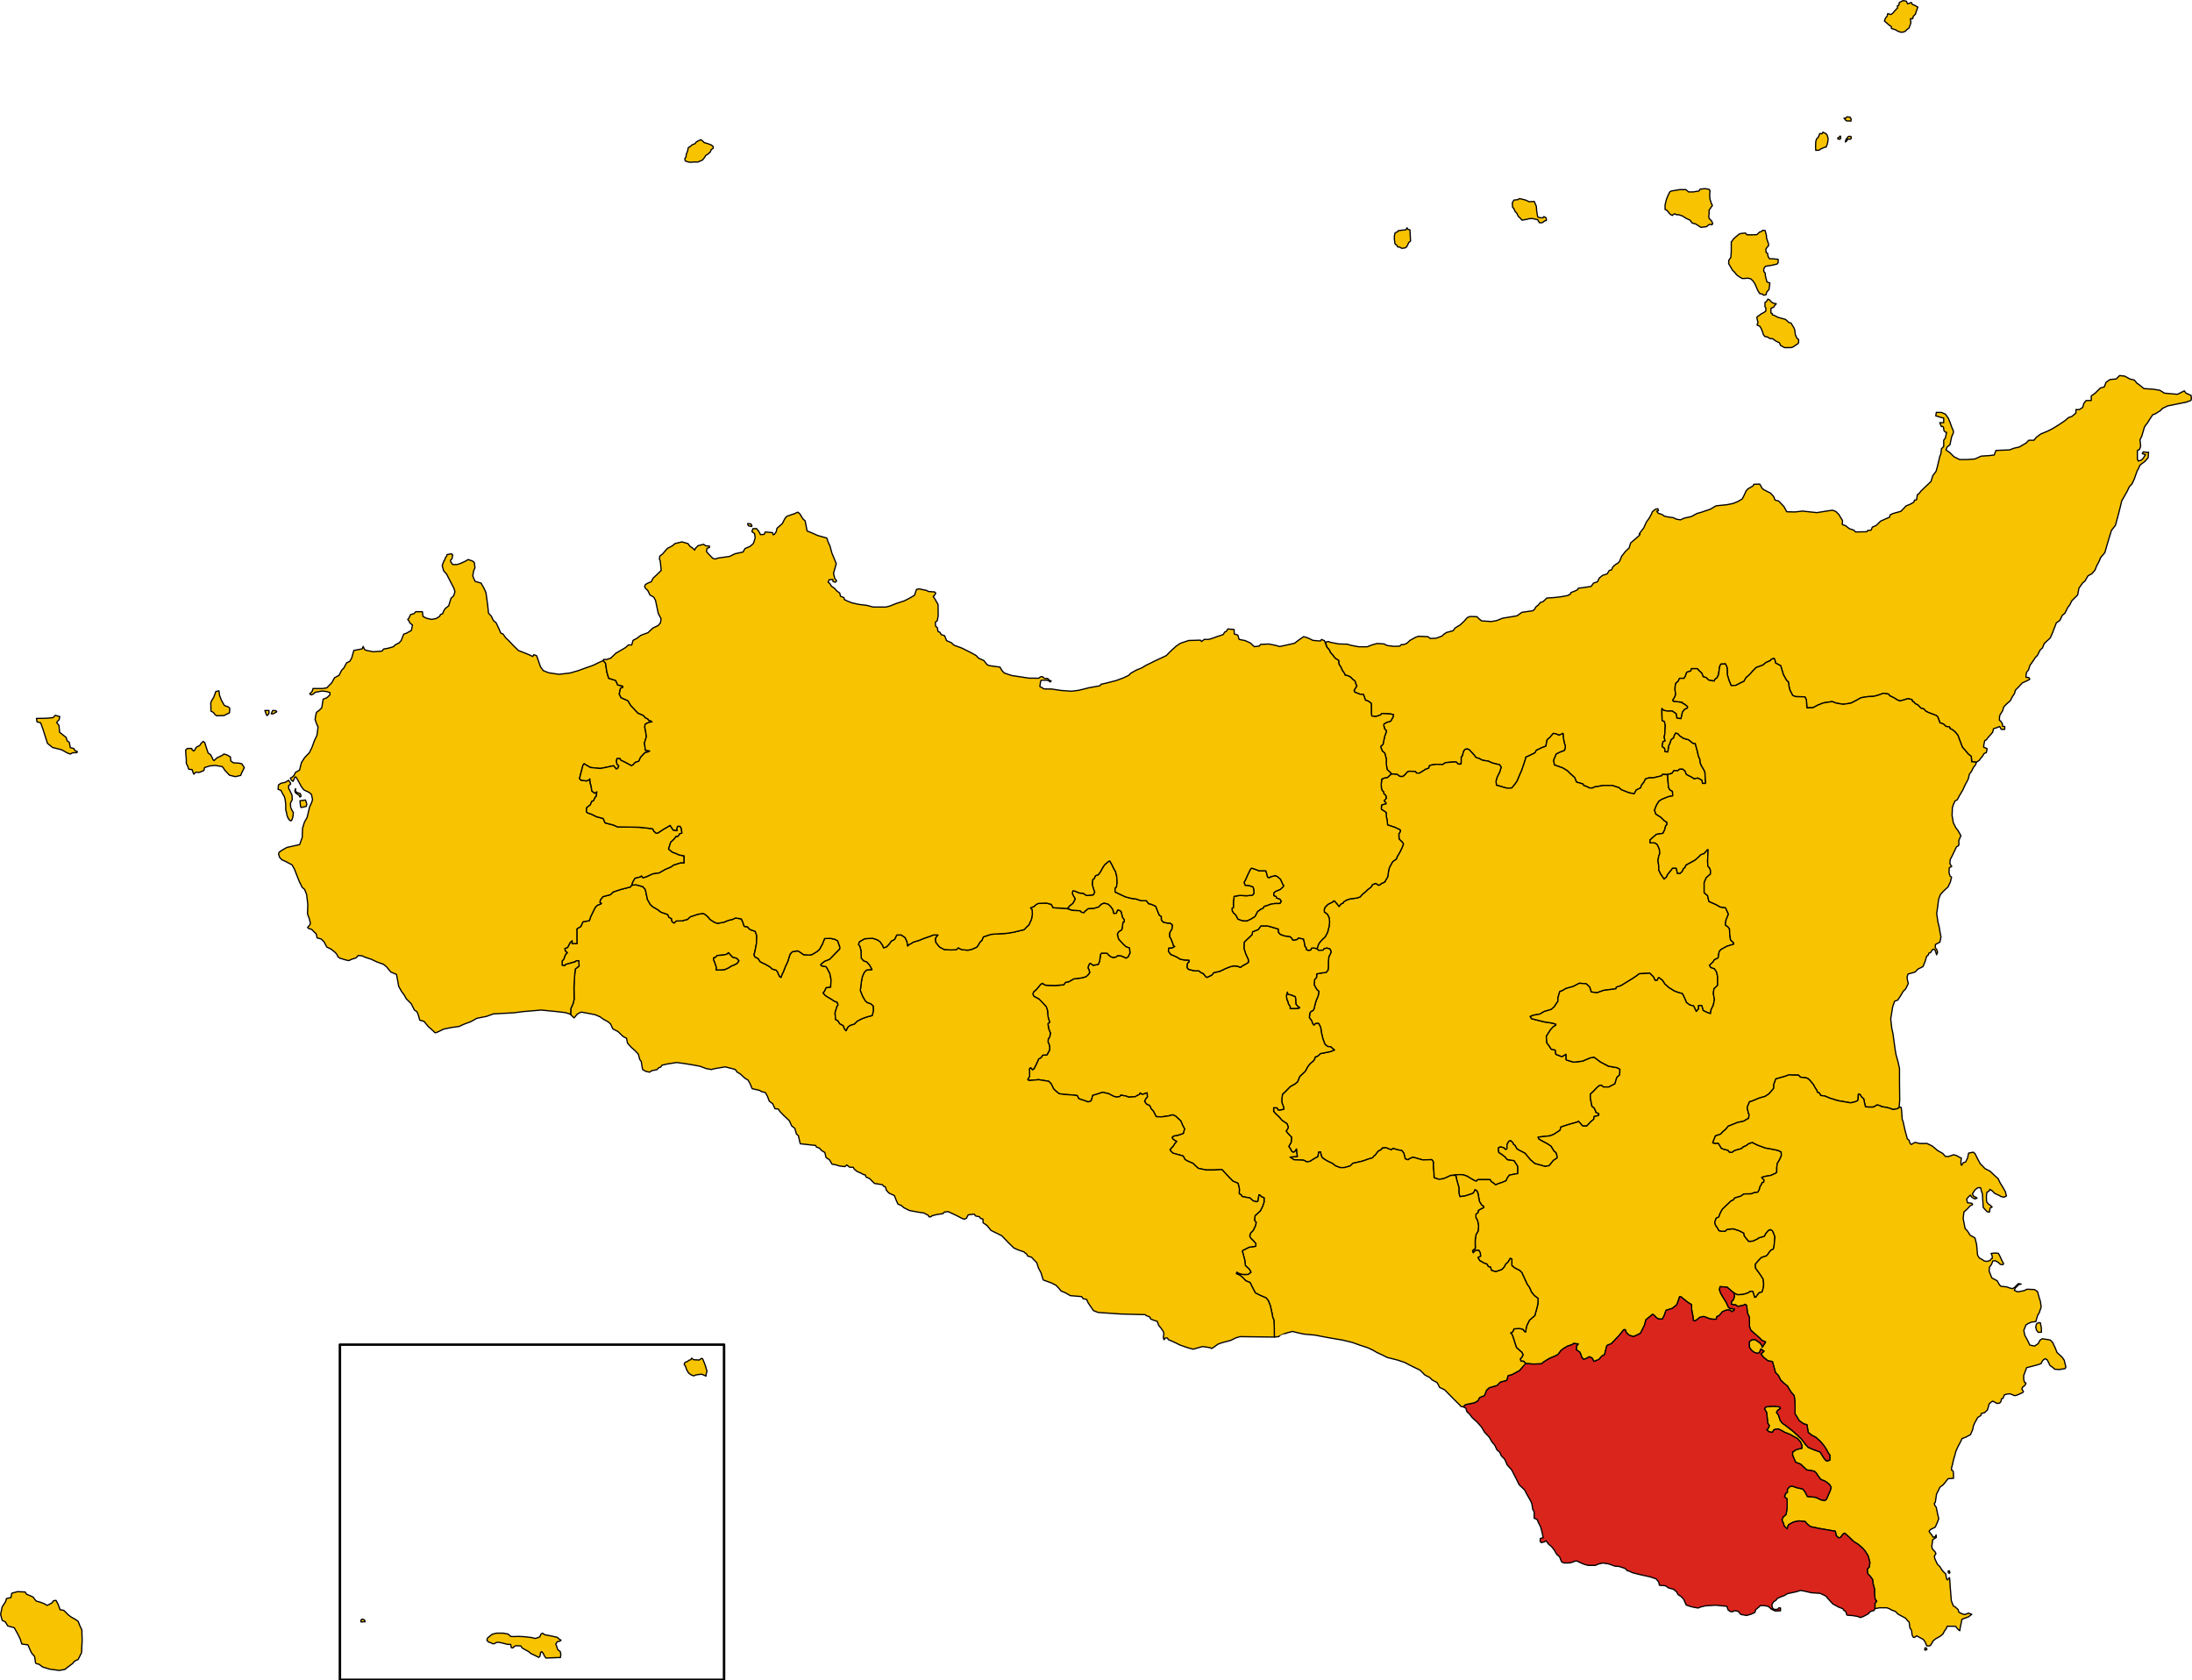
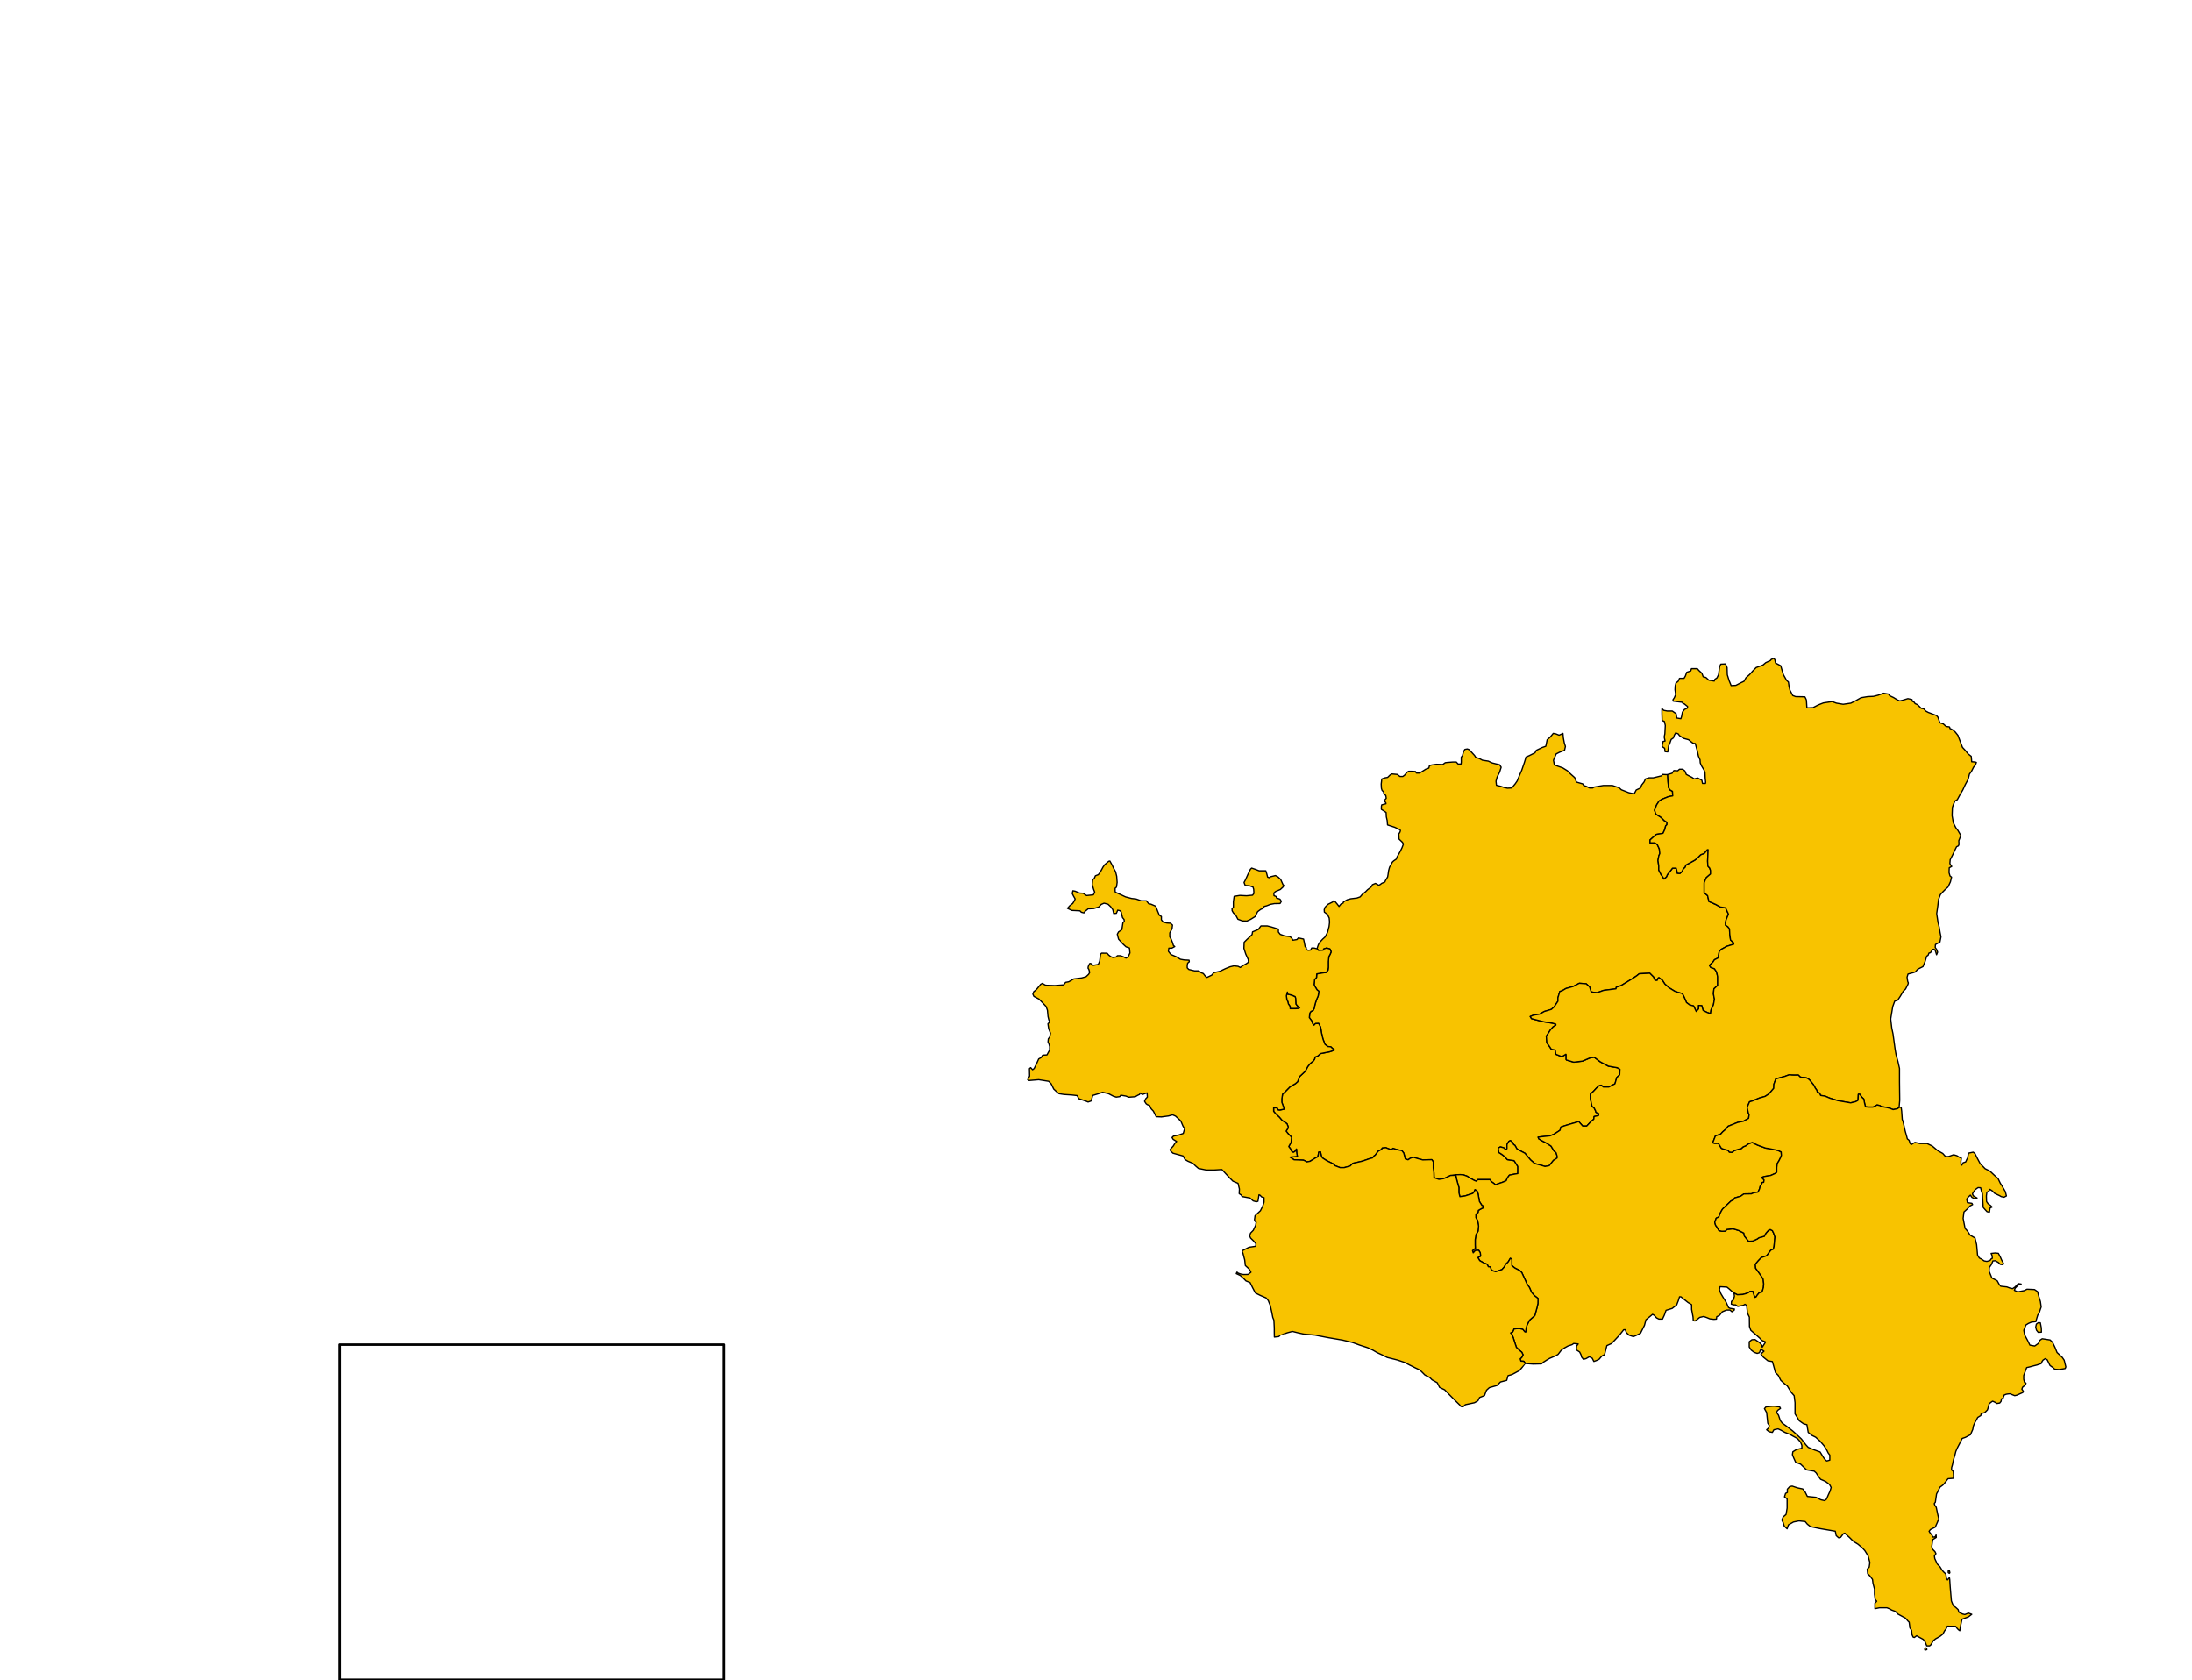
<svg xmlns="http://www.w3.org/2000/svg" version="1.1" width="8803.216" height="6748.065" id="svg2">
  <defs id="defs4" />
  <g transform="translate(3948.626,4864.046)" id="layer2" style="display:inline">
-     <path d="m 1640.962,-1756.586 -6.455,-5.628 -12.345,-11.463 -3.527,-22.044 0,-21.163 -6.172,-22.926 -9.699,-7.936 -6.172,-16.754 0.882,-3.527 7.936,-6.172 7.054,-33.507 5.291,-14.108 1.764,-7.936 -7.054,-6.172 -3.527,-13.227 0,-7.054 4.409,-2.645 7.054,-4.409 15.872,-4.409 3.527,-6.172 6.172,-10.581 1.764,-9.7 -12.345,-2.645 -16.754,-0.882 -17.635,-0.882 -6.172,6.172 -19.399,6.172 -14.99,-2.645 -1.764,-12.345 0,-15.872 0,-14.108 -0.882,-8.818 -10.581,-7.936 -12.345,-4.409 -3.527,-10.581 -4.409,-12.345 -14.108,-0.882 -20.281,-7.936 -3.527,-7.054 4.409,-7.054 7.054,-11.463 -3.527,-6.172 -4.409,-14.108 -7.054,-4.409 -11.463,-11.463 -9.7,-4.409 -11.463,-2.645 -1.764,-6.172 -8.818,-12.345 -5.291,-12.345 -8.818,-14.108 -0.882,-14.108 -14.108,-8.818 -7.936,-10.581 -11.463,-13.227 -3.527,-8.818 -10.581,-12.345 -5.149,-19.667 11.321,-2.377 9.7,3.527 31.744,6.172 34.389,0.882 14.108,4.409 32.626,6.172 33.507,0 20.281,-7.936 20.281,-5.291 27.335,1.764 11.463,6.172 27.335,3.527 24.69,-0.882 5.291,-6.172 9.7,0 13.227,-5.291 12.345,-11.463 22.044,-12.345 12.345,-4.409 37.916,1.764 8.818,7.054 23.808,-0.882 23.808,-8.818 7.054,-7.054 10.581,-7.054 26.453,-7.054 8.818,-11.463 20.281,-12.345 15.872,-14.99 12.345,-14.108 11.463,-4.409 27.335,0.882 8.818,8.818 9.7,7.936 38.798,2.645 21.163,-3.527 23.808,-9.7 58.197,-9.7 20.281,-14.108 43.207,-6.172 7.054,-5.291 5.291,-9.7 9.7,-7.936 8.818,-10.581 9.7,-2.645 8.818,-7.936 7.054,-7.054 28.217,-1.764 29.98,-3.527 28.217,-5.291 1.764,-2.645 7.054,-2.645 1.764,-6.172 14.108,-5.291 12.345,-6.172 3.527,-6.172 16.754,-1.764 34.389,-5.291 9.7,-13.227 15.872,-5.291 7.054,-14.99 13.227,-10.581 18.517,-6.172 8.818,-14.108 8.818,-1.764 4.409,-10.581 6.172,-7.054 16.754,-11.463 5.291,-6.172 7.936,-19.399 14.99,-19.399 14.99,-14.108 6.172,-20.281 23.808,-20.281 c 23.301,-19.849 10.581,-15.872 10.581,-15.872 l 9.7,-13.227 8.818,-11.463 9.7,-22.044 11.463,-15.872 9.7,-17.635 3.527,-8.818 11.463,-9.7 10.581,-2.645 2.645,7.936 -7.054,2.645 6.172,7.936 14.108,4.409 10.581,7.054 15.872,3.527 19.399,2.645 13.227,6.172 15.872,2.645 14.99,-7.054 28.217,-6.172 22.926,-12.345 18.517,-5.291 36.153,-12.345 22.044,-13.226 43.207,-4.409 26.453,-5.291 18.517,-7.936 16.754,-9.699 6.172,-11.463 9.7,-21.163 7.054,-7.936 21.163,-12.345 2.645,-6.172 23.808,-0.882 6.172,10.581 2.645,5.291 5.291,5.291 11.463,6.172 17.635,8.818 12.345,13.227 6.172,14.99 14.108,3.527 21.163,22.044 11.463,21.163 32.626,0.882 30.862,-3.527 57.315,6.172 44.089,-7.054 19.399,-2.645 13.227,5.291 11.463,11.463 14.99,24.69 -0.882,15.872 14.108,5.291 14.108,11.463 18.517,6.172 6.172,7.054 45.852,-0.882 3.527,-5.291 13.226,-0.882 5.291,-12.345 15.872,-7.054 16.754,-16.754 19.399,-8.818 16.754,-7.054 2.645,-9.7 11.463,-5.291 31.744,-8.818 21.163,-22.044 15.872,-6.172 14.99,-8.818 2.645,-7.936 7.936,-0.882 3.527,-21.163 6.172,-3.527 7.936,-10.581 40.562,-38.798 7.054,-22.926 13.227,-17.635 5.676,-20.114 9.116,-38.742 4.558,-11.395 2.279,-20.51 9.116,-9.116 0,-25.068 6.837,-9.116 4.558,-22.789 c 0,0 -11.395,0 -11.395,-13.674 0,-13.674 -9.116,-9.116 -9.116,-9.116 l -6.837,-15.953 15.953,0 0,-18.231 -9.116,-2.279 -22.789,-6.837 2.279,-13.674 20.51,0 15.953,6.837 11.395,15.953 6.837,15.953 9.116,25.068 4.558,9.116 0,9.116 -6.837,15.953 -6.837,31.905 -11.395,9.116 -4.558,11.395 15.953,11.395 15.953,15.953 22.789,11.395 29.626,0 31.905,-2.279 25.068,-11.395 34.184,-2.279 18.231,-2.279 6.837,-18.231 54.694,-2.279 18.231,-6.837 20.51,-4.558 27.347,-15.953 11.395,-11.395 20.51,0 9.116,-11.395 18.231,-13.674 27.347,-11.395 18.231,-9.116 22.789,-13.674 13.674,-9.116 13.674,-9.116 15.953,-13.674 13.674,-4.558 15.953,-13.674 0,-13.674 13.674,0 13.674,-9.116 4.558,-15.953 9.116,-11.395 20.51,0 0,-18.231 15.953,-11.395 20.51,-20.51 15.953,-4.558 6.837,-18.231 15.953,-11.395 25.068,-2.279 13.674,-13.674 20.51,2.279 20.51,11.395 18.231,4.558 11.395,13.674 4.558,2.279 22.789,18.231 36.463,2.279 27.347,4.558 18.231,11.395 25.068,2.279 27.347,2.279 27.347,-13.674 6.837,9.116 20.51,9.116 1.144,13.114 -1.764,7.054 -19.399,7.054 -30.862,6.172 -43.207,8.818 -20.281,9.7 -9.7,9.699 -21.163,13.227 -8.818,2.645 -10.581,15.872 -11.463,18.517 -5.291,6.172 -6.172,9.7 -10.581,36.153 -7.054,14.108 2.645,25.571 -4.409,13.227 -8.818,4.409 0,11.463 0,22.044 3.527,8.818 12.345,-3.527 7.054,-7.054 9.7,-14.99 -13.227,-4.409 4.409,-7.054 11.463,1.764 9.7,0 -1.764,22.044 -13.227,14.99 -13.227,9.7 -7.054,6.172 -5.291,13.227 -5.291,8.818 -11.463,32.626 -9.7,20.281 -9.7,9.7 -9.7,20.281 -21.163,37.034 -9.7,39.68 -7.054,27.335 -8.818,31.744 -15.872,20.281 -7.936,25.571 -9.7,32.626 -8.818,30.862 c 0,0 -22.926,26.453 -19.399,24.69 3.527,-1.764 -13.227,28.217 -13.227,28.217 l -7.054,17.635 -12.345,14.108 -15.872,8.818 -12.345,21.163 -8.818,7.054 -14.99,21.163 -5.291,27.335 -23.808,23.808 -7.054,14.99 -8.818,11.463 -11.463,22.926 -10.581,8.818 -9.7,20.281 -14.108,9.7 -15.872,41.443 -8.818,19.399 -23.808,22.044 -7.054,17.636 -9.7,8.818 -10.581,21.163 -7.936,7.936 -14.108,21.163 -7.936,10.581 -6.172,19.399 -7.054,7.936 -2.645,12.345 0,8.818 11.463,0.882 3.527,7.054 -9.7,5.291 -19.399,8.818 -5.291,5.291 -10.581,11.463 -12.345,12.345 -4.409,14.99 -7.054,9.7 -9.7,18.517 -13.227,11.463 -12.345,12.345 -5.291,16.754 -10.581,16.754 -1.764,7.936 0,13.226 5.291,3.527 6.172,9.7 0.882,10.581 8.818,0.882 0,11.463 -14.108,0 -6.172,-11.463 -13.227,5.291 -11.463,3.527 -3.527,14.108 -8.818,10.581 -9.7,10.581 -7.054,9.7 -6.172,2.645 -3.527,15.872 -0.882,10.581 14.108,6.172 -3.527,15.872 -8.818,3.527 -6.172,10.581 -7.936,9.7 -6.172,7.936 -10.982,7.022 -18.511,-1.867 -1.811,-21.732 -12.677,-9.96 -10.866,-13.582 -11.771,-12.677 -11.771,-30.787 -6.338,-17.204 -10.866,-13.582 -10.866,-9.055 -10.866,-5.433 c 0,0 0.906,-6.338 -3.622,-6.338 -4.527,0 -11.771,-1.811 -11.771,-1.811 l -10.866,-9.96 -13.582,-4.527 -8.149,-22.637 -5.433,-6.338 -33.503,-12.677 -9.96,-5.433 -8.149,-9.055 -9.96,-1.811 -14.488,-14.488 -9.96,-4.527 -4.527,-6.338 -6.338,-2.716 -1.811,-7.244 -16.299,-3.622 -20.826,6.338 -11.771,2.716 -9.055,-3.622 -16.299,-9.96 -15.393,-7.244 -3.622,-6.338 -20.826,-3.622 -22.637,8.149 -18.11,4.527 -22.637,0.906 -27.165,4.527 -20.826,11.771 -19.921,9.96 -30.786,4.527 -27.165,-4.527 -17.204,-6.338 -35.314,5.433 -20.826,8.149 -20.826,10.866 -24.448,0.906 c 0,0 -1.811,-26.259 -1.811,-29.881 0,-3.622 -6.338,-14.488 -6.338,-14.488 l -37.125,-0.906 -11.771,-4.527 -5.433,-10.866 -5.433,-9.96 -3.622,-14.488 -2.716,-19.015 -7.244,-6.338 -12.677,-22.637 -5.433,-17.204 -5.433,-19.015 -20.826,-10.866 -2.716,-12.677 -3.622,-6.338 -10.866,4.527 -3.622,4.527 -18.11,8.149 -11.771,9.96 -27.165,9.96 -12.677,12.677 -13.582,15.393 -14.488,12.677 -8.149,14.488 -13.582,6.338 -19.015,9.96 -19.015,0.906 -8.149,-19.921 -7.244,-23.543 -0.906,-28.976 -6.338,-14.488 -19.015,0.905 -4.527,9.96 -4.527,32.597 -6.338,12.677 -8.149,5.433 -2.716,7.244 -21.732,-3.622 -11.771,-10.866 -10.866,-2.716 -5.433,-14.488 -11.771,-10.866 -6.338,-7.244 -23.543,0 -2.716,9.055 -16.299,5.433 -5.433,15.393 -5.433,9.055 -18.11,0 -5.433,11.771 -9.055,7.244 -2.716,10.866 -0.906,15.393 2.716,19.921 -5.433,12.677 -5.433,8.149 0.905,5.433 36.219,4.527 2.716,4.527 5.433,1.811 13.582,10.866 -0.906,6.338 -11.771,5.433 -8.149,10.866 -3.622,18.11 -2.716,8.149 -16.299,-2.716 -2.716,-17.204 -15.393,-10.866 -19.921,0 -14.488,-2.716 -7.244,-7.244 0,9.96 c 0,0 0,4.527 0,10.866 0,6.338 0.906,27.165 0.906,27.165 l 9.055,3.622 3.622,16.299 -0.906,16.299 -0.906,17.204 -2.716,12.677 3.622,16.299 -8.149,1.811 -3.622,17.204 1.811,4.527 8.149,5.433 1.811,13.582 10.866,0.906 3.622,-25.354 3.622,-6.338 6.338,-18.11 9.055,-6.338 3.622,-10.866 5.433,-9.055 9.96,3.622 5.433,7.244 16.299,10.866 19.921,5.433 13.582,10.866 4.527,3.622 9.055,0.906 4.527,17.204 3.622,12.677 4.527,20.826 6.338,14.488 0.906,12.677 4.527,10.866 10.866,18.11 3.622,9.055 0.905,22.637 1.811,17.204 -0.906,4.527 -11.771,0 -2.716,-12.677 -16.299,-9.055 -14.488,3.622 -9.055,-6.338 -12.677,-6.338 -9.96,-5.433 -5.433,-13.582 -9.055,-7.244 -12.677,0 -7.244,6.338 -15.393,-0.906 -7.244,10.866 -18.561,4.527 -20.372,-7e-4 -2.716,5.433 -33.503,8.149 -17.204,0 -14.488,4.527 -5.433,11.771 -9.96,12.677 -4.527,11.771 -17.204,8.149 -8.149,15.393 -21.732,-4.527 -29.881,-11.771 -9.055,-8.149 -27.165,-9.055 -36.219,0 -37.125,6.338 -5.433,3.622 -12.677,0 -12.677,-6.338 -10.866,-3.622 -3.622,-6.338 -25.354,-7.244 -7.244,-18.11 -16.299,-14.488 -12.677,-12.677 -19.015,-11.771 -33.503,-11.771 -3.622,-19.015 10.866,-25.354 14.488,-7.244 19.015,-7.244 3.622,-15.393 -4.527,-14.488 -3.622,-19.015 -1.811,-19.015 -5.433,2.716 -9.96,4.527 -13.582,-5.433 -9.96,-1.811 -3.622,4.527 -9.96,11.771 -10.866,9.055 -5.433,26.259 -15.393,5.433 -22.637,10.866 -5.433,9.96 -23.543,11.771 -12.677,5.433 -2.716,9.96 -4.527,14.488 -9.96,28.976 -9.96,22.637 -8.149,19.921 -8.149,11.771 -13.582,16.299 -17.204,0.906 -12.677,-2.716 -13.582,-4.527 -18.11,-4.527 -1.811,-16.299 4.527,-16.299 9.96,-19.921 6.338,-19.921 -6.338,-9.96 -15.393,-3.622 -14.488,-3.622 -15.393,-7.244 -23.543,-3.622 -11.771,-6.338 -15.393,-5.433 -4.527,-7.244 -10.866,-11.771 -10.866,-11.771 -7.244,-2.716 -9.96,1.811 -5.433,9.055 -4.527,17.204 -4.527,4.527 0,20.826 -0.906,7.244 -11.771,0 -7.244,-8.149 -13.582,0 -23.543,1.811 -7.244,0.906 -9.96,7.244 -25.354,-0.905 -19.015,2.716 -9.055,2.716 -2.716,9.96 -12.677,4.527 -5.433,3.622 -19.015,11.771 -12.677,0 -3.622,-6.338 -16.299,-0.905 -10.866,0 -6.338,3.622 -9.96,11.771 -7.244,5.433 -11.771,0 -10.866,-8.149 -9.96,-0.905 -11.829,-1.716 z m 42.876,-2183.401 13.318,-0.832 4.994,-8.324 3.329,5.827 8.324,2.497 0.832,13.318 0.832,17.48 0.832,14.15 -7.491,5.827 -4.994,11.653 -4.162,6.659 -5.827,3.329 -12.486,1.665 -9.156,-4.994 -7.491,-0.832 -3.329,-5.827 -7.491,-6.659 -2.497,-18.312 0,-12.486 2.497,-12.486 5.827,-3.329 5.827,-2.497 0.832,-3.329 17.48,-2.497 z m 447.814,-120.693 15.815,-1.665 5.827,-4.162 11.653,2.497 13.318,3.329 14.15,6.659 20.809,-0.832 8.324,19.977 0.832,14.15 2.497,17.48 2.497,10.821 8.324,2.497 11.653,0.832 4.162,-4.994 7.491,3.329 2.497,4.162 0,8.324 -5.827,0.832 -9.988,7.491 -10.821,0.832 -4.162,-4.994 -3.329,-7.491 -22.474,-4.994 -12.486,0.832 -9.156,2.497 -19.144,3.329 -8.324,-9.156 -6.659,-5.827 -5.827,-12.486 -6.659,-6.659 -5.827,-12.486 -4.994,-5.827 -0.832,-17.48 6.659,-10.821 z m 1027.128,401.393 3.498,5.248 9.33,6.997 13.411,2.916 -4.082,4.665 -4.082,4.665 -2.332,4.665 -10.496,4.082 -0.583,8.746 0,9.913 5.248,2.332 0.583,5.248 6.414,1.749 15.744,8.163 18.659,5.248 11.079,2.916 5.248,4.082 7.58,7.58 11.079,4.082 4.082,7.58 6.997,11.079 2.916,8.163 2.916,20.409 6.414,13.411 6.414,4.665 0,11.662 -2.915,5.248 -8.746,5.831 -12.245,8.163 -8.163,1.749 -24.49,0 -7.58,-4.082 -8.163,-4.665 -5.248,-11.079 -12.828,-5.831 -13.411,-9.913 -12.245,-1.166 -9.913,-6.414 -9.33,-1.166 -5.831,-6.997 -4.082,-12.245 -4.665,-12.245 -6.414,-10.496 -10.496,-4.082 1.749,-6.997 c 0,0 1.749,0 1.749,-2.332 0,-2.332 -1.749,-8.163 -1.749,-8.163 l -2.916,-12.245 1.749,-4.082 8.746,-5.831 7.58,-5.831 10.496,-5.248 7.58,-5.831 0,-11.662 -3.499,-6.414 0,-9.33 0,-6.997 5.831,-3.499 4.082,-6.414 1.749,-3.499 7.58,3.499 z m -121.868,-265.31 9.329,-2.332 15.161,-1.166 5.831,6.997 22.158,0 17.493,-0.583 11.079,-10.496 6.997,-1.749 5.248,-5.248 9.913,0.583 5.248,19.825 0.583,11.079 2.332,6.414 5.831,17.493 -0.583,7.58 -4.665,4.082 -5.831,8.746 1.166,13.411 5.831,2.916 1.749,12.245 5.831,9.913 12.245,0 22.741,2.332 0,12.828 -4.082,5.831 -18.659,4.665 -22.158,3.498 -5.831,1.166 -4.082,4.665 -2.916,5.831 0,10.496 5.831,6.414 0.583,11.079 6.414,24.49 11.662,4.082 -3.498,26.239 -8.746,9.33 -3.499,11.662 -9.913,1.749 -5.831,-5.248 -8.746,-0.583 -8.163,-12.828 -7.58,-17.493 -4.665,-10.496 -8.163,-11.662 -8.163,-7.58 -11.079,-2.332 -16.327,1.166 -6.997,0 -11.662,-6.997 -10.496,-7.58 -8.163,-10.496 -8.746,-8.746 -15.161,-25.656 0.583,-13.994 8.163,-11.079 1.749,-25.073 0,-36.735 9.33,-12.828 7.58,-6.997 15.744,-12.828 2e-4,0 z m -169.576,-171.312 -15.947,2.658 -18.605,0 -10.631,-9.302 -25.249,0 -31.894,5.316 -6.644,2.658 -5.316,9.302 -5.316,11.96 -3.987,10.631 -5.316,21.262 0,9.302 0,9.302 6.645,2.658 6.644,7.973 7.973,9.302 7.973,3.987 3.987,-3.987 5.316,-2.658 7.973,3.987 9.302,0 14.618,5.316 14.618,9.302 14.618,6.645 9.302,11.96 14.618,3.987 19.934,13.289 11.96,-1.329 10.631,-1.329 11.96,-9.302 10.631,1.329 2.658,-5.316 -5.316,-10.631 -9.302,-9.302 -1.329,-7.973 1.329,-9.302 0,-15.947 3.987,-5.316 5.316,-7.973 3.987,-5.316 -3.987,-7.973 -5.316,-15.947 -1.329,-9.302 0,-15.947 1.329,-9.302 -3.987,-6.645 -17.276,-2.658 -18.792,2.082 -5.166,7.749 -6.607,0.8 z m 492.411,-231.901 8.927,0.94 3.759,-6.578 3.289,1.879 7.987,3.759 5.638,6.108 3.759,13.155 -0.94,12.686 -2.349,10.806 -3.289,7.517 -0.94,3.759 -5.638,0.94 -15.975,7.048 -7.048,4.698 -13.155,0.94 -0.94,-9.867 0.47,-23.022 c 0,0 2.349,-11.276 3.759,-13.155 1.409,-1.879 7.048,-7.518 7.048,-7.518 l 5.638,-14.095 z m 72.355,16.914 3.759,-0.47 5.638,-6.578 1.879,1.879 0.47,7.517 -3.289,3.759 -7.987,-0.94 -0.47,-5.168 z m 30.07,16.914 2.819,-9.867 5.168,-7.048 3.759,-4.698 6.108,-1.409 6.108,2.349 0,6.578 -4.229,3.289 -8.927,-0.94 -3.289,4.229 -3.289,5.168 -4.229,2.349 z m -5.168,-95.377 7.987,-0.94 3.759,-4.698 12.686,1.41 4.698,8.457 -1.409,7.517 -10.806,-0.94 -7.048,0 -3.289,-3.289 -6.578,-7.517 z m 296.601,-446.115 -7.449,20.486 -1.862,7.449 -9.312,9.312 -1.862,9.312 -9.312,0 1.862,16.761 -7.449,20.486 -7.449,5.587 -7.449,7.449 -9.312,3.725 -9.312,0 -11.174,-3.725 -9.312,-5.587 -16.761,-5.587 0,-7.449 -11.174,-7.449 -3.725,-3.725 -13.036,-11.174 3.725,-11.174 7.449,-9.312 1.862,-9.312 13.036,3.725 7.449,-5.587 9.312,-11.174 9.312,-9.312 0,-9.312 5.587,-1.862 1.862,-11.174 14.899,-7.449 13.036,1.862 5.587,11.174 14.899,-5.587 3.725,7.449 9.312,3.725 13.036,7.449 z" id="path3632" style="color:#000000;fill:#f8c300;fill-opacity:1;stroke:#000000;stroke-width:5;stroke-linecap:butt;stroke-linejoin:round;stroke-miterlimit:4;stroke-opacity:1;stroke-dasharray:none;stroke-dashoffset:0;marker:none;visibility:visible;display:inline;overflow:visible;enable-background:accumulate" />
-   </g>
+     </g>
  <g transform="translate(3946.697,4699.161)" id="layer5" style="display:inline">
    <path d="m 1223.524,-715.188 2.026,8.611 15.195,3.545 14.182,6.078 2.533,8.104 1.013,22.286 6.078,7.598 8.611,6.078 -3.546,3.546 -14.182,1.013 -20.766,0 0,-8.61 -7.091,-10.636 -2.533,-10.13 -3.546,-6.584 -2.026,-15.701 4.052,-15.195 z m 119.1,-173.894 4.487,-14.017 2.127,-4.862 4.558,-7.294 11.244,-12.156 10.333,-9.421 9.725,-18.842 5.774,-22.488 2.127,-17.626 -1.52,-16.715 -6.99,-14.587 -12.46,-9.117 -0.608,-10.029 3.647,-9.725 11.548,-11.548 18.234,-9.117 5.166,-5.166 5.166,3.343 8.509,10.029 7.293,9.421 4.255,-5.47 4.255,-4.862 7.901,-3.039 1.519,-4.862 14.891,-8.509 13.979,-3.951 24.92,-3.039 13.068,-4.559 8.509,-10.029 13.979,-11.244 6.99,-7.294 7.294,-5.47 7.901,-6.382 4.559,-8.509 12.156,-5.166 6.99,3.343 5.774,4.255 6.382,-3.039 6.078,-4.862 12.764,-5.47 1.823,-4.862 9.117,-15.195 1.823,-10.332 2.127,-15.195 3.647,-13.371 11.548,-20.969 5.166,-4.862 10.636,-7.294 3.039,-8.509 11.244,-19.45 8.509,-17.322 5.774,-15.195 -3.951,-6.686 -13.675,-13.068 -0.912,-20.665 4.559,-6.99 1.823,-6.078 -1.216,-3.343 -21.577,-10.333 -28.87,-9.421 -1.52,-17.93 -3.343,-14.587 -0.912,-17.626 -9.421,-6.382 -9.725,-6.078 0.304,-12.764 1.216,-5.166 17.018,-4.559 -0.608,-4.255 -6.99,-7.597 8.813,-10.029 -1.823,-11.244 -7.597,-6.686 -1.52,-8.205 -5.774,-5.47 -2.735,-8.205 -0.912,-17.322 2.431,-20.361 12.46,-4.558 10.94,-1.823 10.636,-10.333 6.451,-3.526 11.543,1.02 9.96,0.905 10.866,8.149 11.771,0 7.244,-5.433 9.96,-11.771 6.338,-3.622 10.866,0 16.299,0.905 3.622,6.338 12.677,0 19.015,-11.771 5.433,-3.622 12.677,-4.527 2.716,-9.96 9.055,-2.716 19.015,-2.716 25.354,0.905 9.96,-7.244 7.244,-0.906 23.543,-1.811 13.582,0 7.244,8.149 11.771,0 0.906,-7.244 0,-20.826 4.527,-4.527 4.527,-17.204 5.433,-9.055 9.96,-1.811 7.244,2.716 10.866,11.771 10.866,11.771 4.527,7.244 15.393,5.433 11.771,6.338 23.543,3.622 15.393,7.244 14.488,3.622 15.393,3.622 6.338,9.96 -6.338,19.921 -9.96,19.921 -4.527,16.299 1.811,16.299 18.11,4.527 13.582,4.527 12.677,2.716 17.204,-0.906 13.582,-16.299 8.149,-11.771 8.149,-19.921 9.96,-22.637 9.96,-28.976 4.527,-14.488 2.716,-9.96 12.677,-5.433 23.543,-11.771 5.433,-9.96 22.637,-10.866 15.393,-5.433 5.433,-26.259 10.866,-9.055 9.96,-11.771 3.622,-4.527 9.96,1.811 13.582,5.433 9.96,-4.527 5.433,-2.716 1.811,19.015 3.622,19.015 4.527,14.488 -3.622,15.393 -19.015,7.244 -14.488,7.244 -10.866,25.354 3.622,19.015 33.503,11.771 19.015,11.771 12.677,12.677 16.299,14.488 7.244,18.11 25.354,7.244 3.622,6.338 10.866,3.622 12.677,6.338 12.677,0 5.433,-3.622 37.125,-6.338 36.219,0 27.165,9.055 9.055,8.149 29.881,11.771 21.732,4.527 8.149,-15.393 17.204,-8.149 4.527,-11.771 9.96,-12.677 5.433,-11.771 14.488,-4.527 17.204,0 33.503,-8.149 2.716,-5.433 21.34,1.075 1.252,26.68 2.12,24.379 5.3,9.54 10.6,6.36 1.06,18.019 -16.959,3.18 -26.499,10.6 -11.66,7.42 -9.54,14.839 -8.48,21.199 5.3,15.899 20.139,12.72 13.78,13.78 10.6,6.36 0,9.54 -5.3,5.3 -3.18,13.78 -7.42,15.899 -26.499,4.24 -15.899,13.78 -9.54,8.48 0,11.66 19.079,0 9.54,6.36 3.18,6.36 5.3,11.66 2.12,18.019 -4.24,10.6 -3.18,18.019 3.18,22.259 0,12.72 0,3.18 8.48,16.959 3.18,4.24 9.54,14.839 9.54,-8.48 4.24,-9.54 13.78,-16.959 6.36,-8.48 14.839,0 3.18,11.66 1.06,8.48 10.6,1.06 8.48,-7.42 5.3,-11.66 6.36,-5.3 4.24,-9.54 34.979,-19.079 12.72,-10.6 11.66,-11.66 13.78,-5.3 12.72,-14.839 3.18,0 -2.12,45.578 1.06,20.139 7.42,8.48 3.18,9.54 0,13.78 -16.959,14.839 -8.48,20.139 0,40.279 13.78,11.66 5.3,23.319 28.619,12.72 16.959,9.54 21.199,3.18 11.66,25.439 -9.54,23.319 -2.12,11.66 0,9.54 9.54,6.36 6.36,8.48 1.06,21.199 3.18,23.319 12.72,11.66 0,5.3 -10.6,3.18 -16.959,5.3 -23.319,12.72 -7.42,8.48 -4.24,25.439 -14.84,7.42 -6.36,9.54 -13.78,12.72 5.3,8.48 14.839,5.3 8.48,12.72 4.24,19.079 0,21.199 0,13.78 -14.839,13.78 -2.12,19.079 2.12,12.72 2.12,9.54 -4.24,23.319 -9.54,20.139 -2.12,14.84 -12.72,-4.24 -16.959,-8.48 -5.3,-19.079 -12.72,-1.06 0,13.78 -9.54,10.6 -10.6,-22.259 -15.899,-4.24 -12.72,-9.54 -6.36,-14.839 -5.3,-11.66 -5.3,-9.54 -15.899,-4.24 -14.839,-5.3 -22.259,-13.78 -16.959,-14.839 -9.54,-14.839 -13.78,-10.6 -3.18,1.06 -4.24,9.54 -8.48,0 -6.36,-13.78 -14.84,-14.839 -42.398,2.12 -10.6,8.48 -15.899,10.6 -46.639,28.619 -19.079,6.36 -1.06,6.36 -49.818,6.36 -26.499,9.54 -23.319,-3.18 -6.36,-20.139 -13.78,-12.72 -27.559,-2.12 -24.379,12.72 -29.679,8.48 -15.899,9.54 -8.48,2.12 -7.42,25.439 0,13.78 -6.36,9.54 -8.48,12.72 -11.66,10.6 -28.619,8.48 -18.02,10.6 -25.439,4.24 -12.72,5.3 5.3,8.48 11.66,3.18 38.159,9.54 33.919,5.3 13.78,4.24 0,4.24 -10.6,6.36 -10.6,11.66 -16.959,26.499 2.12,26.499 7.42,9.54 10.6,15.899 15.899,3.18 2.12,16.959 21.199,8.48 5.3,0 13.78,-8.48 1.06,1.06 0,20.139 2.12,2.12 28.619,8.48 34.979,-4.24 29.679,-12.72 16.959,-3.18 25.439,19.079 31.799,16.959 36.039,6.36 10.6,6.36 -1.06,22.259 -11.66,10.6 -7.42,25.439 -24.379,12.72 -22.259,0 -8.48,-7.42 -9.54,3.18 -9.54,8.48 -11.66,12.72 -12.72,11.66 0,16.959 6.36,31.799 8.48,6.36 6.36,12.72 1.06,5.3 11.66,5.3 -1.06,7.42 -18.019,4.24 -1.06,10.6 -12.72,10.6 -15.899,16.959 -15.899,0 -16.959,-19.079 -5.3,3.18 -26.499,7.42 -24.379,7.42 -14.839,5.3 -3.18,12.72 -24.379,15.899 -15.899,6.36 -47.699,5.3 2.12,6.36 11.66,7.42 22.259,11.66 15.899,10.6 11.66,19.079 8.48,7.42 4.24,13.78 0,7.42 -14.839,9.54 -16.959,21.199 -16.959,3.18 -13.78,-4.24 -27.559,-7.42 -16.959,-14.839 -22.259,-26.499 -20.139,-10.6 -11.66,-6.36 -8.48,-14.839 -5.3,-3.18 -3.18,-7.42 -9.54,-8.48 -6.36,3.18 -7.42,12.72 0,16.959 -5.3,3.18 -8.48,-7.42 -12.72,-3.18 -8.48,4.24 2.12,18.019 11.66,7.42 13.78,10.6 8.48,10.6 27.559,4.24 14.839,23.319 0,28.619 -12.72,2.12 -21.199,4.24 -8.48,11.66 -4.24,10.6 -14.839,6.36 -19.079,6.36 -8.48,4.24 -7.42,-6.36 -10.6,-7.42 -4.24,-7.42 -9.54,0 -20.139,0 -20.139,0 -5.3,6.36 -8.48,-3.18 -16.959,-9.54 -11.66,-7.42 -14.84,-5.3 -11.66,-1.06 -19.944,0.605 -15.046,2.631 -4.558,0 -21.273,10.13 -8.611,3.039 -17.221,2.533 -19.753,-6.585 -0.507,-20.766 -2.532,-18.74 0,-24.312 -5.572,-8.611 -21.779,0.507 -15.195,0.507 -22.286,-6.078 c 0,0 -13.675,-4.559 -15.701,-4.559 -2.026,0 -12.156,4.052 -12.156,4.052 l -8.61,6.078 -11.143,-3.546 -6.078,-23.299 -7.597,-10.13 -16.208,-3.039 -16.208,-4.559 -3.039,-1.52 -6.585,6.078 -13.675,-5.065 -8.611,-3.546 -14.688,1.52 -2.026,5.065 -14.182,7.597 -12.156,16.208 -4.052,2.533 -6.584,8.104 -10.13,2.533 -30.896,10.636 -37.987,8.61 -10.636,10.636 -23.805,6.585 -16.714,0 -19.753,-7.598 -9.117,-8.104 -24.818,-12.156 -17.221,-11.143 -4.559,-8.61 -3.039,-15.195 -7.091,0.506 -3.546,18.741 -8.611,4.052 -6.078,3.546 -16.714,10.636 -13.675,2.533 -6.585,-4.559 -6.585,-2.533 -21.779,-1.013 -15.701,-0.507 -8.104,-5.572 -8.104,-5.065 19.753,-2.026 9.623,-1.013 -2.533,-14.182 -1.013,-15.195 -5.571,9.117 -7.091,4.052 -7.091,-5.065 -4.559,-9.623 -6.584,-8.611 5.571,-10.13 4.052,-7.091 1.52,-20.26 -13.169,-13.675 -8.611,-10.636 7.091,-11.143 1.52,-5.571 -5.065,-13.169 -12.662,-8.611 -7.091,-4.558 -11.143,-13.169 -15.195,-14.182 -7.598,-9.117 0,-14.688 14.182,0.507 4.052,8.104 7.598,0.507 15.195,-3.039 0,-5.065 -3.039,-9.117 -5.065,-13.675 0,-14.182 3.039,-18.74 8.61,-7.598 21.779,-22.286 21.273,-12.156 8.611,-7.598 8.611,-21.273 21.779,-20.26 11.143,-20.26 9.117,-11.143 12.662,-10.636 5.065,-7.091 2.026,-8.611 11.143,-4.052 10.13,-9.623 37.987,-7.598 11.649,-4.052 6.585,-3.039 -6.585,-5.065 -8.104,-7.598 -12.156,-1.013 -11.143,-9.117 -8.104,-21.273 -6.078,-25.831 -3.039,-20.766 -8.104,-15.701 -12.662,0.507 -6.078,6.584 -6.078,-7.597 -2.533,-9.117 -7.598,-10.636 -2.533,-3.039 2.026,-18.234 4.559,-6.584 8.611,-4.052 4.052,-7.598 4.052,-18.234 5.065,-16.208 7.091,-16.208 3.039,-18.74 -7.598,-6.078 -7.091,-11.649 -4.559,-9.117 2.026,-20.26 7.598,-8.104 1.013,-14.688 20.766,-4.052 16.714,-1.52 7.598,-9.623 1.52,-11.143 0,-22.792 2.026,-20.26 5.572,-10.13 3.546,-9.117 -4.559,-11.143 -13.169,-4.052 -11.649,3.546 -2.533,5.065 -18.74,1.013 -6.005,-6.75 z" id="path3655" style="color:#000000;fill:#f8c300;fill-opacity:1;stroke:#000000;stroke-width:5;stroke-linecap:butt;stroke-linejoin:round;stroke-miterlimit:4;stroke-opacity:1;stroke-dasharray:none;stroke-dashoffset:0;marker:none;visibility:visible;display:inline;overflow:visible;enable-background:accumulate" />
  </g>
  <g transform="translate(3946.697,4699.161)" id="layer4" style="display:inline">
    <path d="m 2179.685,776.556 -6.868,-8.872 -11.369,-0.568 -2.842,-9.095 6.253,-6.253 5.116,-10.232 -5.116,-10.232 -10.8,-9.095 -10.8,-10.232 -6.253,-18.759 -5.684,-18.19 -5.684,-15.348 -5.684,-5.684 8.527,-4.548 5.116,-11.937 20.464,-1.705 14.779,2.842 8.527,10.232 3.411,0.568 1.705,-15.348 3.411,-11.937 10.232,-19.895 21.032,-18.19 8.527,-30.696 3.979,-17.053 0.569,-21.032 -14.779,-11.369 -11.369,-13.643 -8.527,-19.327 -9.663,-13.643 -9.663,-21.601 -11.369,-24.443 -7.958,-7.958 -19.895,-10.232 -11.937,-9.663 0,-26.148 -6.253,-2.842 -8.527,14.211 -4.548,4.548 -5.116,4.548 -5.684,10.8 -9.663,10.8 -9.663,3.411 -15.348,5.116 -17.053,-5.116 -4.548,-14.211 -7.958,-0.568 -5.116,-10.232 -11.369,-3.979 -18.19,-10.232 -7.39,-12.506 10.8,-5.684 -1.137,-13.074 -6.253,-10.232 -13.643,0.568 -8.527,9.663 -2.842,-9.095 11.369,-9.095 -0.569,-13.074 0,-21.601 3.411,-21.032 3.979,-6.253 3.979,-6.821 2.274,-20.464 -3.979,-22.169 -6.821,-11.937 0,-13.642 8.527,-6.821 1.137,-8.527 13.074,-7.39 8.527,-3.979 0.569,-4.548 -7.958,-4.548 -9.664,-15.348 -5.684,-31.832 -3.979,-10.232 -7.958,-5.116 -3.411,7.958 -5.684,6.821 -31.264,10.232 -20.464,2.842 -3.979,-15.916 0,-21.032 -7.39,-25.58 -5.43,-25.527 19.334,-0.515 11.66,1.06 14.84,5.3 11.66,7.42 16.959,9.54 8.48,3.18 5.3,-6.36 20.139,0 20.139,0 9.54,0 4.24,7.42 10.6,7.42 7.42,6.36 8.48,-4.24 19.079,-6.36 14.839,-6.36 4.24,-10.6 8.48,-11.66 21.199,-4.24 12.72,-2.12 0,-28.619 -14.839,-23.319 -27.559,-4.24 -8.48,-10.6 -13.78,-10.6 -11.66,-7.42 -2.12,-18.019 8.48,-4.24 12.72,3.18 8.48,7.42 5.3,-3.18 0,-16.959 7.42,-12.72 6.36,-3.18 9.54,8.48 3.18,7.42 5.3,3.18 8.48,14.839 11.66,6.36 20.139,10.6 22.259,26.499 16.959,14.839 27.559,7.42 13.78,4.24 16.959,-3.18 16.959,-21.199 14.839,-9.54 0,-7.42 -4.24,-13.78 -8.48,-7.42 -11.66,-19.079 -15.899,-10.6 -22.259,-11.66 -11.66,-7.42 -2.12,-6.36 47.699,-5.3 15.899,-6.36 24.379,-15.899 3.18,-12.72 14.839,-5.3 24.379,-7.42 26.499,-7.42 5.3,-3.18 16.959,19.079 15.899,0 15.899,-16.959 12.72,-10.6 1.06,-10.6 18.019,-4.24 1.06,-7.42 -11.66,-5.3 -1.06,-5.3 -6.36,-12.72 -8.48,-6.36 -6.36,-31.799 0,-16.959 12.72,-11.66 11.66,-12.72 9.54,-8.48 9.54,-3.18 8.48,7.42 22.259,0 24.379,-12.72 7.42,-25.439 11.66,-10.6 1.06,-22.259 -10.6,-6.36 -36.039,-6.36 -31.799,-16.959 -25.439,-19.079 -16.959,3.18 -29.679,12.72 -34.979,4.24 -28.619,-8.48 -2.12,-2.12 0,-20.139 -1.06,-1.06 -13.78,8.48 -5.3,0 -21.199,-8.48 -2.12,-16.959 -15.899,-3.18 -10.6,-15.899 -7.42,-9.54 -2.12,-26.499 16.959,-26.499 10.6,-11.66 10.6,-6.36 0,-4.24 -13.78,-4.24 -33.919,-5.3 -38.159,-9.54 -11.66,-3.18 -5.3,-8.48 12.72,-5.3 25.439,-4.24 18.02,-10.6 28.619,-8.48 11.66,-10.6 8.48,-12.72 6.36,-9.54 0,-13.78 7.42,-25.439 8.48,-2.12 15.899,-9.54 29.679,-8.48 24.379,-12.72 27.559,2.12 13.78,12.72 6.36,20.139 23.319,3.18 26.499,-9.54 49.818,-6.36 1.06,-6.36 19.079,-6.36 46.639,-28.619 15.899,-10.6 10.6,-8.48 42.398,-2.12 14.84,14.839 6.36,13.78 8.48,0 4.24,-9.54 3.18,-1.06 13.78,10.6 9.54,14.839 16.959,14.839 22.259,13.78 14.839,5.3 15.899,4.24 5.3,9.54 5.3,11.66 6.36,14.839 12.72,9.54 15.899,4.24 10.6,22.259 9.54,-10.6 0,-13.78 12.72,1.06 5.3,19.079 16.959,8.48 12.72,4.24 2.12,-14.84 9.54,-20.139 4.24,-23.319 -2.12,-9.54 -2.12,-12.72 2.12,-19.079 14.839,-13.78 0,-13.78 0,-21.199 -4.24,-19.079 -8.48,-12.72 -14.839,-5.3 -5.3,-8.48 13.78,-12.72 6.36,-9.54 14.84,-7.42 4.24,-25.439 7.42,-8.48 23.319,-12.72 16.959,-5.3 10.6,-3.18 0,-5.3 -12.72,-11.66 -3.18,-23.319 -1.06,-21.199 -6.36,-8.48 -9.54,-6.36 0,-9.54 2.12,-11.66 9.54,-23.319 -11.66,-25.439 -21.199,-3.18 -16.959,-9.54 -28.619,-12.72 -5.3,-23.319 -13.78,-11.66 0,-40.279 8.48,-20.139 16.959,-14.839 0,-13.78 -3.18,-9.54 -7.42,-8.48 -1.06,-20.139 2.12,-45.578 -3.18,0 -12.72,14.839 -13.78,5.3 -11.66,11.66 -12.72,10.6 -34.979,19.079 -4.24,9.54 -6.36,5.3 -5.3,11.66 -8.48,7.42 -10.6,-1.06 -1.06,-8.48 -3.18,-11.66 -14.839,0 -6.36,8.48 -13.78,16.959 -4.24,9.54 -9.54,8.48 -9.54,-14.839 -3.18,-4.24 -8.48,-16.959 0,-3.18 0,-12.72 -3.18,-22.259 3.18,-18.019 4.24,-10.6 -2.12,-18.019 -5.3,-11.66 -3.18,-6.36 -9.54,-6.36 -19.079,0 0,-11.66 9.54,-8.48 15.899,-13.78 26.499,-4.24 7.42,-15.899 3.18,-13.78 5.3,-5.3 0,-9.54 -10.6,-6.36 -13.78,-13.78 -20.139,-12.72 -5.3,-15.899 8.48,-21.199 9.54,-14.839 11.66,-7.42 26.499,-10.6 16.959,-3.18 -1.06,-18.019 -10.6,-6.36 -5.3,-9.54 -2.12,-24.379 -1.406,-27.292 17.747,-4.989 7.244,-10.866 15.393,0.906 7.244,-6.338 12.677,0 9.055,7.244 5.433,13.582 9.96,5.433 12.677,6.338 9.055,6.338 14.488,-3.622 16.299,9.055 2.716,12.677 11.771,0 0.906,-4.527 -1.811,-17.204 -0.905,-22.637 -3.622,-9.055 -10.866,-18.11 -4.527,-10.866 -0.906,-12.677 -6.338,-14.488 -4.527,-20.826 -3.622,-12.677 -4.527,-17.204 -9.055,-0.906 -4.527,-3.622 -13.582,-10.866 -19.921,-5.433 -16.299,-10.866 -5.433,-7.244 -9.96,-3.622 -5.433,9.055 -3.622,10.866 -9.055,6.338 -6.338,18.11 -3.622,6.338 -3.622,25.354 -10.866,-0.906 -1.811,-13.582 -8.149,-5.433 -1.811,-4.527 3.622,-17.204 8.149,-1.811 -3.622,-16.299 2.716,-12.677 0.906,-17.204 0.906,-16.299 -3.622,-16.299 -9.055,-3.622 c 0,0 -0.906,-20.826 -0.906,-27.165 0,-6.338 0,-10.866 0,-10.866 l 0,-9.96 7.244,7.244 14.488,2.716 19.921,0 15.393,10.866 2.716,17.204 16.299,2.716 2.716,-8.149 3.622,-18.11 8.149,-10.866 11.771,-5.433 0.906,-6.338 -13.582,-10.866 -5.433,-1.811 -2.716,-4.527 -36.219,-4.527 -0.905,-5.433 5.433,-8.149 5.433,-12.677 -2.716,-19.921 0.906,-15.393 2.716,-10.866 9.055,-7.244 5.433,-11.771 18.11,0 5.433,-9.055 5.433,-15.393 16.299,-5.433 2.716,-9.055 23.543,0 6.338,7.244 11.771,10.866 5.433,14.488 10.866,2.716 11.771,10.866 21.732,3.622 2.716,-7.244 8.149,-5.433 6.338,-12.677 4.527,-32.597 4.527,-9.96 19.015,-0.905 6.338,14.488 0.906,28.976 7.244,23.543 8.149,19.921 19.015,-0.906 19.015,-9.96 13.582,-6.338 8.149,-14.488 14.488,-12.677 13.582,-15.393 12.677,-12.677 27.165,-9.96 11.771,-9.96 18.11,-8.149 3.622,-4.527 10.866,-4.527 3.622,6.338 2.716,12.677 20.826,10.866 5.433,19.015 5.433,17.204 12.677,22.637 7.244,6.338 2.716,19.015 3.622,14.488 5.433,9.96 5.433,10.866 11.771,4.527 37.125,0.906 c 0,0 6.338,10.866 6.338,14.488 0,3.622 1.811,29.881 1.811,29.881 l 24.448,-0.906 20.826,-10.866 20.826,-8.149 35.314,-5.433 17.204,6.338 27.165,4.527 30.786,-4.527 19.921,-9.96 20.826,-11.771 27.165,-4.527 22.637,-0.906 18.11,-4.527 22.637,-8.149 20.826,3.622 3.622,6.338 15.393,7.244 16.299,9.96 9.055,3.622 11.771,-2.716 20.826,-6.338 16.299,3.622 1.811,7.244 6.338,2.716 4.527,6.338 9.96,4.527 14.488,14.488 9.96,1.811 8.149,9.055 9.96,5.433 33.503,12.677 5.433,6.338 8.149,22.637 13.582,4.527 10.866,9.96 c 0,0 7.244,1.811 11.771,1.811 4.528,0 3.622,6.338 3.622,6.338 l 10.866,5.433 10.866,9.055 10.866,13.582 6.338,17.204 11.771,30.787 11.771,12.677 10.866,13.582 12.677,9.96 1.811,21.732 13.582,0.906 5.148,1.674 -3.784,10.512 -7.568,8.83 -4.625,9.25 -4.625,8.83 -7.148,9.25 -5.046,20.603 -12.194,22.705 -9.25,20.183 -13.034,22.285 -9.25,17.239 -9.671,5.466 -6.728,15.978 -3.364,9.671 -1.261,32.376 5.046,29.433 10.091,19.762 8.409,10.932 9.671,16.819 2.523,5.046 -2.943,4.625 -5.887,14.716 0.841,14.716 -2.523,5.887 -7.148,3.364 -4.625,9.25 -10.932,23.126 -10.091,19.762 -1.261,15.557 3.364,5.886 4.205,5.466 -10.091,5.466 -0.841,19.342 3.784,13.455 6.307,5.046 -4.625,18.921 -9.671,20.603 -10.932,9.671 -9.671,9.671 -10.091,11.353 -7.148,19.342 -3.364,27.751 -4.205,29.012 5.046,33.638 5.466,22.285 2.943,18.501 3.784,18.921 -4.205,21.023 -18.08,9.671 -0.841,12.194 5.887,7.989 3.784,10.512 -4.205,10.512 -5.046,-16.398 -5.046,-5.887 -5.886,0.841 -8.409,13.035 -6.307,1.682 -3.364,8.83 -5.466,3.364 -6.728,21.864 -8.409,20.183 -21.023,10.512 -9.671,10.932 -8.83,2.943 -20.603,5.466 -3.784,13.034 2.523,16.398 2.523,6.307 -1.261,5.046 -9.671,19.342 -9.25,8.83 -12.194,20.603 -10.091,15.137 -12.194,4.205 -7.989,22.285 -7.989,49.195 4.205,36.581 5.046,23.546 8.409,61.809 3.784,21.864 7.569,26.91 6.307,28.171 0,54.24 0.421,38.263 0.42,35.319 -2.479,28.835 -6.373,4.78 -17.527,3.718 -13.278,-5.311 -12.216,-3.187 -22.307,-3.718 -6.373,-4.249 -10.622,-2.124 -8.498,5.311 -7.436,3.187 -16.996,0 -13.278,-1.062 -3.718,-14.34 -3.187,-16.996 -8.498,-7.967 -7.436,-11.153 -5.842,0 -1.062,20.183 -1.062,4.78 -9.029,4.78 -19.651,4.78 -33.992,-5.842 -18.058,-3.187 -32.398,-10.091 -18.589,-7.967 -17.527,-2.656 -5.311,-10.091 -7.967,-2.656 -2.124,-7.967 -6.373,-9.029 -7.436,-13.809 -15.402,-18.589 -6.373,-5.311 -6.905,-3.187 -23.369,-2.656 -8.498,-8.498 c 0,0 -29.743,1.062 -31.867,-1.062 -2.124,-2.124 -20.714,5.842 -20.714,5.842 l -37.709,10.622 -7.967,21.245 -0.531,16.465 -19.12,22.307 -15.402,10.091 -23.9,6.904 -26.556,11.153 -12.216,3.718 -9.56,22.307 4.78,22.307 3.187,6.905 -2.124,14.871 -20.714,11.685 -23.369,4.78 -15.934,6.373 -22.307,9.029 -8.498,11.153 -13.278,11.153 -7.967,9.029 -21.245,7.436 -8.498,21.776 -2.124,5.842 8.498,2.124 13.809,-0.531 12.216,20.182 7.436,3.187 19.651,5.311 4.78,6.904 10.622,1.062 9.029,-6.905 14.871,-4.78 13.278,-3.187 7.436,-6.904 11.153,-4.78 11.685,-8.498 14.871,-4.78 5.842,3.718 15.402,7.436 31.867,11.685 11.685,1.593 37.178,7.436 13.278,6.374 1.062,13.809 -2.656,7.436 -7.436,14.871 -6.373,10.091 -2.124,16.465 0,19.12 -4.249,3.718 -20.183,9.029 -25.494,4.249 -10.622,3.718 9.56,10.091 -1.593,9.56 -5.842,0.531 -4.249,10.622 -3.718,3.718 -2.656,11.153 -6.373,13.278 -16.996,2.655 -9.56,4.249 -30.274,0.531 -12.747,9.029 -7.436,2.124 -16.465,4.78 -5.311,7.967 -9.56,4.249 -10.091,9.56 -23.9,22.838 -4.249,6.904 -5.842,11.153 -4.78,13.809 -10.622,4.78 -5.842,16.465 3.187,11.685 5.842,7.967 7.967,13.809 11.685,2.656 13.809,-0.531 6.373,-6.904 24.963,-2.656 23.369,7.436 19.651,10.091 2.124,11.685 6.905,8.498 10.091,12.747 16.996,-1.062 18.058,-8.498 6.373,-4.78 21.245,-5.842 6.373,-11.685 10.622,-12.216 7.436,-3.187 8.498,4.78 4.78,9.56 5.311,15.402 -3.718,38.772 -2.656,10.091 -10.091,4.249 -16.465,22.307 -21.776,7.436 -11.685,12.216 -12.216,14.34 1.062,15.934 11.685,15.934 10.091,14.34 8.498,13.809 2.124,18.589 -1.062,14.871 -5.311,18.058 -11.685,3.187 -7.967,9.56 -4.78,7.436 -5.311,1.593 -4.249,-13.278 -3.718,-11.153 -10.622,0.531 -7.436,5.311 -8.498,3.187 -13.809,3.718 -21.245,1.062 -13.278,-6.904 -10.091,-7.967 -10.091,-9.029 -8.498,-6.905 -27.618,-1.593 c 0,0 -2.655,11.153 -2.124,13.278 0.531,2.124 5.311,14.34 5.311,14.34 l 10.091,16.996 11.153,17.527 9.859,21.886 -3e-4,-10e-5 6.105,2.958 17.308,2.733 -0.911,4.555 -9.109,6.377 -7.743,-6.832 -13.664,0 -0.774,0.111 -16.162,6.655 -12.359,15.211 -10.458,4.753 -0.951,9.507 -10.458,0.951 -16.162,-1.901 -11.409,-4.753 -13.31,-4.754 -16.162,3.803 -11.409,9.507 -7.606,4.753 -6.655,-1.901 -0.951,-14.261 -5.704,-30.423 0,-19.014 -14.261,-8.556 -18.064,-14.261 -10.458,-8.556 -5.704,0 -4.753,15.211 -6.655,17.113 -18.064,14.261 -24.718,7.606 -6.655,19.014 -7.606,16.162 -14.261,0 -9.507,-4.753 -9.507,-10.458 -6.655,-3.803 -11.409,9.507 -15.211,12.359 -5.704,21.866 -16.162,32.324 -17.113,8.556 -11.409,4.753 -17.113,-5.704 -11.409,-10.458 -3.803,-11.409 -6.655,0 -6.655,8.556 -11.409,14.261 -13.31,14.261 -17.113,18.064 -19.014,8.556 -9.507,37.078 -5.704,1.901 -5.704,3.803 -10.458,12.359 -10.458,4.753 -10.458,3.803 -6.655,-13.31 -11.409,-5.704 -13.31,7.606 -10.458,2.852 -7.606,-9.507 -1.901,-8.556 -5.704,-11.409 -13.31,-8.556 0.951,-15.211 6.655,-8.557 -18.064,-1.901 -6.655,4.754 -17.113,5.704 -15.211,8.556 -11.409,8.556 -12.359,16.162 -7.606,4.753 -26.62,11.409 -11.409,6.655 -13.31,8.556 -7.606,6.655 -33.275,0.951 -31.223,-2.28 z" id="path3630" style="color:#000000;fill:#f8c300;fill-opacity:1;stroke:#000000;stroke-width:5;stroke-linecap:butt;stroke-linejoin:round;stroke-miterlimit:4;stroke-opacity:1;stroke-dasharray:none;stroke-dashoffset:0;marker:none;visibility:visible;display:inline;overflow:visible;enable-background:accumulate" />
  </g>
  <g transform="translate(3946.697,4699.161)" id="layer8" style="display:inline">
    <path d="m 3877.548,1616.335 0,-6.629 4.861,-0.442 1.768,7.513 -2.21,2.652 -4.419,-3.094 0,10e-5 z m -92.808,301.846 5.745,1.768 1.326,5.745 -7.513,2.21 -1.326,-3.535 1.768,-6.187 z m 446.803,-1299.751 7.513,-5.745 8.397,0.442 3.978,20.329 0.442,17.236 -12.816,0.884 -7.071,-8.839 -3.094,-12.374 2.652,-11.932 -1e-4,-10e-5 z m -648.328,1142.861 0,-7.071 0,-15.026 7.071,-7.955 -6.187,-7.071 -2.652,-21.213 0,-20.329 -6.187,-23.865 -1.768,-15.026 -9.723,-13.258 -9.723,-9.723 -1.768,-18.561 7.955,-7.955 2.652,-18.561 -7.071,-26.517 -13.258,-21.213 -9.723,-10.607 -17.678,-15.026 -15.91,-9.723 -7.071,-6.187 -10.607,-10.607 -19.445,-17.678 -6.187,2.652 -10.607,14.142 -7.955,1.768 -9.723,-8.839 -3.536,-17.678 -25.633,-4.419 -36.239,-6.187 -38.007,-7.955 -12.374,-9.723 -8.839,-10.607 -24.749,-2.652 -22.097,4.419 -20.329,11.491 -3.536,10.607 -1.768,5.303 -11.491,-10.607 -4.42,-14.142 -5.303,-10.607 5.303,-12.374 11.491,-9.723 4.42,-25.633 0,-37.123 -10.607,-7.955 4.419,-14.142 7.071,-3.536 0,-13.258 9.723,-10.607 9.723,-1.768 21.213,7.071 21.213,4.419 9.723,12.374 8.839,17.678 34.471,3.536 19.445,9.723 15.91,3.535 7.071,-6.187 7.955,-18.561 6.187,-13.258 4.419,-15.026 -6.187,-11.491 -15.91,-12.374 -20.329,-8.839 -11.49,-15.91 -6.187,-9.723 -7.955,-7.071 -30.936,-5.303 -23.865,-22.981 -19.445,-7.071 -7.955,-17.678 -5.303,-13.258 1.768,-11.491 14.142,-8.839 22.097,-5.303 0,-11.491 -5.303,-13.258 -12.374,-14.142 -17.678,-9.723 -12.374,-7.071 -20.329,-7.955 -15.91,-8.839 -11.491,-5.303 -16.794,3.535 -6.187,10.607 -13.258,-2.652 -9.723,-7.955 7.071,-6.187 3.535,-10.607 -6.187,-9.723 -2.652,-25.633 -1.768,-16.794 -8.839,-15.91 6.187,-7.071 c 0,0 30.052,-3.536 33.588,-2.652 3.535,0.884 21.213,2.652 21.213,2.652 l 3.535,6.187 -11.49,7.955 -4.42,7.955 7.955,11.49 7.071,21.213 7.955,10.607 15.026,10.607 27.4,21.213 16.794,15.026 17.678,16.794 17.678,22.981 9.723,10.607 22.981,9.723 24.749,8.839 14.142,22.981 6.187,7.955 6.187,5.303 12.374,-3.535 0,-20.329 -6.187,-7.955 -6.187,-12.374 -10.607,-16.794 -15.91,-18.561 -17.678,-15.91 -15.91,-7.955 -14.142,-11.49 -5.303,-30.936 -13.258,-3.535 -17.678,-12.374 -8.839,-15.026 -7.955,-12.374 0,-45.078 -3.536,-28.284 -12.374,-14.142 -9.723,-15.91 -5.303,-8.839 -13.258,-10.607 -13.258,-12.374 -9.723,-19.445 -11.491,-11.491 -7.955,-29.168 -4.419,-15.026 -17.678,-2.652 -18.562,-15.026 -9.723,-12.374 12.374,-11.491 -7.071,-4.419 -5.303,-4.419 -6.187,15.026 -8.839,2.652 -12.374,-4.419 -11.491,-8.839 -7.955,-12.374 0,-21.213 10.607,-7.955 12.374,-0.884 19.445,13.258 7.955,9.723 1.768,7.955 9.723,-15.026 3.536,-6.187 -15.026,-6.187 -7.955,-8.839 -15.91,-14.142 -20.329,-17.678 -5.303,-15.026 -0.442,-38.007 -7.513,-15.468 -3.535,-31.378 -6.629,-4.419 -6.187,3.977 -22.539,4.42 -8.947,-6.089 -7.944,-0.212 -9.236,-2.793 0.759,-11.011 7.738,-6.475 4.056,-14.321 -1.613,-12.645 13.394,6.813 21.245,-1.062 13.809,-3.718 8.498,-3.187 7.436,-5.311 10.622,-0.531 3.718,11.153 4.249,13.278 5.311,-1.593 4.78,-7.436 7.967,-9.56 11.685,-3.187 5.311,-18.058 1.062,-14.871 -2.124,-18.589 -8.498,-13.809 -10.091,-14.34 -11.685,-15.934 -1.062,-15.934 12.216,-14.34 11.685,-12.216 21.776,-7.436 16.465,-22.307 10.091,-4.249 2.656,-10.091 3.718,-38.772 -5.311,-15.402 -4.78,-9.56 -8.498,-4.78 -7.436,3.187 -10.622,12.216 -6.373,11.685 -21.245,5.842 -6.373,4.78 -18.058,8.498 -16.996,1.062 -10.091,-12.747 -6.905,-8.498 -2.124,-11.685 -19.651,-10.091 -23.369,-7.436 -24.963,2.656 -6.373,6.904 -13.809,0.531 -11.685,-2.656 -7.967,-13.809 -5.842,-7.967 -3.187,-11.685 5.842,-16.465 10.622,-4.78 4.78,-13.809 5.842,-11.153 4.249,-6.904 23.9,-22.838 10.091,-9.56 9.56,-4.249 5.311,-7.967 16.465,-4.78 7.436,-2.124 12.747,-9.029 30.274,-0.531 9.56,-4.249 16.996,-2.655 6.373,-13.278 2.656,-11.153 3.718,-3.718 4.249,-10.622 5.842,-0.531 1.593,-9.56 -9.56,-10.091 10.622,-3.718 25.494,-4.249 20.183,-9.029 4.249,-3.718 0,-19.12 2.124,-16.465 6.373,-10.091 7.436,-14.871 2.656,-7.436 -1.062,-13.809 -13.278,-6.374 -37.178,-7.436 -11.685,-1.593 -31.867,-11.685 -15.402,-7.436 -5.842,-3.718 -14.871,4.78 -11.685,8.498 -11.153,4.78 -7.436,6.904 -13.278,3.187 -14.871,4.78 -9.029,6.905 -10.622,-1.062 -4.78,-6.904 -19.651,-5.311 -7.436,-3.187 -12.216,-20.182 -13.809,0.531 -8.498,-2.124 2.124,-5.842 8.498,-21.776 21.245,-7.436 7.967,-9.029 13.278,-11.153 8.498,-11.153 22.307,-9.029 15.934,-6.373 23.369,-4.78 20.714,-11.685 2.124,-14.871 -3.187,-6.905 -4.78,-22.307 9.56,-22.307 12.216,-3.718 26.556,-11.153 23.9,-6.904 15.402,-10.091 19.12,-22.307 0.531,-16.465 7.967,-21.245 37.709,-10.622 c 0,0 18.589,-7.967 20.714,-5.842 2.124,2.124 31.867,1.062 31.867,1.062 l 8.498,8.498 23.369,2.656 6.905,3.187 6.373,5.311 15.402,18.589 7.436,13.809 6.373,9.029 2.124,7.967 7.967,2.656 5.311,10.091 17.527,2.656 18.589,7.967 32.398,10.091 18.058,3.187 33.992,5.842 19.651,-4.78 9.029,-4.78 1.062,-4.78 1.062,-20.183 5.842,0 7.436,11.153 8.498,7.967 3.187,16.996 3.718,14.34 13.278,1.062 16.996,0 7.436,-3.187 8.498,-5.311 10.622,2.124 6.373,4.249 22.307,3.718 12.216,3.187 13.278,5.311 17.527,-3.718 6.373,-4.78 c 0,0 7.884,-2.038 8.339,-0.216 0.456,1.822 2.05,15.258 2.05,15.258 l 2.277,33.477 2.961,6.377 9.017,40.16 5.797,20.612 2.577,10.306 7.085,5.797 4.509,13.527 5.153,3.221 5.797,-3.865 8.374,-4.509 19.324,4.509 28.986,0 21.256,10.306 21.256,18.036 20.612,11.594 10.95,12.239 12.239,0 7.73,-2.576 12.883,-4.509 12.883,3.865 9.018,5.797 9.018,3.865 -1.932,14.171 0.644,12.883 3.221,1.288 5.153,-9.662 10.306,-3.221 4.509,-10.306 2.576,-3.865 4.509,-21.256 18.68,-3.865 7.085,5.797 10.306,20.612 10.306,19.324 19.968,20.612 19.324,9.662 20.612,19.324 12.239,10.95 9.018,18.68 7.085,10.95 12.883,22.545 4.509,17.392 -9.662,5.153 -11.594,-2.576 -6.441,-3.865 -19.324,-9.018 -10.306,-10.306 -9.018,-5.797 -4.509,7.73 -7.73,3.865 -1.932,14.815 0.644,22.545 6.441,9.018 8.374,5.797 7.73,7.085 -8.374,3.865 -2.577,16.747 -9.662,-1.932 -7.73,-8.374 -7.729,-9.018 -1.932,-32.851 -1.288,-22.545 -3.221,-7.085 -3.865,-16.103 -10.306,-0.644 -11.594,8.374 -8.374,12.239 -2.577,5.153 3.865,7.73 14.815,8.374 -8.374,3.865 -12.239,-6.441 -6.441,-9.018 -9.018,8.374 -5.797,7.73 3.221,14.171 18.036,2.577 2.577,5.153 -10.306,5.153 -10.95,12.239 -13.527,12.239 -3.221,25.765 7.73,39.936 10.306,11.594 9.662,15.459 19.968,11.594 6.441,26.409 3.865,42.513 7.085,11.594 9.018,4.509 10.306,7.085 10.95,1.932 12.658,-3.584 4.861,-6.629 4.419,-2.21 -0.884,-10.607 -3.978,-8.839 16.352,-1.768 12.816,1.326 7.513,14.142 5.745,13.258 7.513,13.258 -2.652,4.861 -10.607,-1.326 -7.513,-7.513 -12.374,-7.071 -9.723,0.884 -5.745,14.142 -8.397,11.932 -0.884,15.468 11.049,26.959 21.213,11.049 8.839,15.91 5.745,6.187 24.307,2.652 11.491,4.419 11.491,2.652 9.723,-6.629 13.258,-13.7 11.491,1.768 -9.723,2.21 -14.142,14.142 -3.536,8.839 13.258,6.187 26.075,-4.861 11.49,-5.745 30.052,1.326 12.374,8.397 4.419,16.794 7.071,22.981 3.094,21.655 -7.955,23.423 -6.187,10.165 -5.745,19.003 -1.326,6.187 -18.12,2.21 -12.374,5.303 -9.723,6.187 -4.419,11.491 -3.977,9.723 3.536,19.003 11.932,22.097 8.839,18.562 19.445,3.535 14.584,-10.165 6.187,-12.816 9.281,-6.187 31.82,4.861 9.723,9.281 10.165,21.213 7.955,19.887 10.607,9.723 10.607,10.165 7.513,11.049 3.094,12.374 3.536,14.584 -2.652,6.629 -23.865,3.978 -18.12,-1.326 -7.071,-6.629 -11.932,-8.397 -6.629,-13.7 -4.419,-8.839 -7.955,-4.861 -8.839,5.745 -3.535,4.861 -4.419,9.281 -9.281,3.094 -7.955,2.652 c 0,0 -20.329,4.861 -22.097,5.745 -1.768,0.884 -18.562,4.42 -18.562,4.42 l -7.071,19.003 -4.861,12.816 0,15.468 3.535,12.374 c 0,0 6.187,1.768 5.745,3.535 -0.442,1.768 -3.978,7.513 -3.978,7.513 l -10.165,8.397 -2.652,7.955 2.652,3.094 3.978,6.629 -3.094,3.535 -23.865,10.607 -8.397,1.768 c 0,0 -17.236,-7.071 -19.003,-7.513 -1.768,-0.442 -14.584,1.768 -14.584,1.768 l -8.397,3.094 -4.861,13.258 -6.187,2.21 -1.768,10.165 -5.303,6.629 -11.491,1.768 -7.513,-4.861 -9.723,-4.419 -7.955,5.745 -5.745,4.861 -4.861,18.12 -2.21,6.629 -10.607,10.607 -14.142,3.978 -1.768,7.955 -12.374,7.513 -3.977,7.513 -7.955,14.142 -5.303,12.374 -2.652,14.142 -9.281,21.213 -20.329,10.607 -12.816,4.419 -7.513,15.026 -11.049,21.213 -7.071,15.91 -3.977,15.91 -5.303,17.678 -4.42,20.329 -3.094,10.607 -0.442,9.723 7.071,5.745 0.884,14.142 0,13.7 -22.097,1.768 -10.165,13.258 -9.723,11.491 -12.374,9.281 -9.281,19.003 -4.42,7.955 -4.861,33.146 -4.419,5.745 3.094,8.397 4.861,6.187 6.187,29.61 3.978,16.794 -5.303,13.7 -8.839,19.887 -19.445,9.723 -5.303,7.071 3.978,6.187 7.513,8.839 4.287,8.219 8.438,-0.937 4.062,-7.812 0.625,10 -14.062,8.75 -4.062,28.125 3.438,10.625 9.375,9.375 4.062,8.125 -6.25,9.688 1.562,10.312 10,21.562 10.938,11.25 7.812,12.812 5.938,7.188 9.375,8.75 3.125,19.062 3.75,5 7.812,-9.375 1.25,7.812 1.875,28.75 4.688,56.875 7.812,20 8.75,5.312 10.582,9.726 3.094,10.607 14.584,7.071 9.281,2.21 14.584,-5.745 13.258,4.861 -13.258,10.165 -26.075,9.723 -6.629,31.378 -2.21,14.584 -4.419,-3.094 c 0,0 -6.187,-5.745 -7.513,-7.955 -1.326,-2.21 -4.419,-6.629 -4.419,-6.629 l -33.588,-0.442 -5.303,11.049 -5.745,7.513 -7.071,13.258 -11.049,8.839 -18.12,10.165 -10.165,8.397 -3.535,7.071 -5.303,8.839 -4.861,3.978 -11.491,0 -6.629,-16.352 -7.513,-9.723 -19.445,-10.607 -7.071,-3.978 -9.281,7.071 -4.861,-1.768 -4.419,-9.723 c 0,0 -1.326,-15.468 -1.768,-17.236 -0.442,-1.768 -6.629,-9.723 -6.629,-9.723 l -3.094,-23.423 -4.419,-3.978 -10.165,-11.932 -11.491,-6.187 -18.781,-10.198 -10.312,-10.625 -15.938,-5.938 -5.625,-3.75 -12.5,-5 -30.312,0 -17.901,3.69 z" id="path3741" style="color:#000000;fill:#f8c300;fill-opacity:1;stroke:#000000;stroke-width:5;stroke-linecap:butt;stroke-linejoin:round;stroke-miterlimit:4;stroke-opacity:1;stroke-dasharray:none;stroke-dashoffset:0;marker:none;visibility:visible;display:inline;overflow:visible;enable-background:accumulate" />
  </g>
  <g transform="translate(3946.697,4699.161)" id="layer7" style="display:inline">
-     <path d="m 1928.948,950.48 9.565,-8.654 36.438,-7.743 13.664,-7.743 6.832,-13.209 19.585,-7.743 8.198,-21.407 11.387,-10.476 30.517,-8.654 14.12,-14.12 25.051,-6.377 5.466,-19.13 15.486,-4.099 30.517,-16.397 9.963,-11.785 c 0,0 13.778,-16.055 14.006,-16.222 l 31.167,2.114 33.275,-0.951 7.606,-6.655 13.31,-8.556 11.409,-6.655 26.62,-11.409 7.606,-4.753 12.359,-16.162 11.409,-8.556 15.211,-8.556 17.113,-5.704 6.655,-4.754 18.064,1.901 -6.655,8.557 -0.951,15.211 13.31,8.556 5.704,11.409 1.901,8.556 7.606,9.507 10.458,-2.852 13.31,-7.606 11.409,5.704 6.655,13.31 10.458,-3.803 10.458,-4.753 10.458,-12.359 5.704,-3.803 5.704,-1.901 9.507,-37.078 19.014,-8.556 17.113,-18.064 13.31,-14.261 11.409,-14.261 6.655,-8.556 6.655,0 3.803,11.409 11.409,10.458 17.113,5.704 11.409,-4.753 17.113,-8.556 16.162,-32.324 5.704,-21.866 15.211,-12.359 11.409,-9.507 6.655,3.803 9.507,10.458 9.507,4.753 14.261,0 7.606,-16.162 6.655,-19.014 24.718,-7.606 18.064,-14.261 6.655,-17.113 4.753,-15.211 5.704,0 10.458,8.556 18.064,14.261 14.261,8.556 0,19.014 5.704,30.423 0.951,14.261 6.655,1.901 7.606,-4.753 11.409,-9.507 16.162,-3.803 13.31,4.754 11.409,4.753 16.162,1.901 10.458,-0.951 0.951,-9.507 10.458,-4.753 12.359,-15.211 16.162,-6.655 0.774,-0.111 13.664,0 7.743,6.832 9.109,-6.377 0.911,-4.555 -17.308,-2.733 -6.105,-2.958 3e-4,10e-5 -9.859,-21.886 -11.153,-17.527 -10.091,-16.996 c 0,0 -4.78,-12.216 -5.311,-14.34 -0.531,-2.124 2.124,-13.278 2.124,-13.278 l 27.618,1.593 8.498,6.905 10.091,9.029 10.091,7.967 1.593,12.747 -4.249,14.34 -7.436,6.373 -1.062,11.153 9.029,2.656 8.248,0.28 8.947,6.089 22.539,-4.42 6.187,-3.977 6.629,4.419 3.535,31.378 7.513,15.468 0.442,38.007 5.303,15.026 20.329,17.678 15.91,14.142 7.955,8.839 15.026,6.187 -3.536,6.187 -9.723,15.026 -1.768,-7.955 -7.955,-9.723 -19.445,-13.258 -12.374,0.884 -10.607,7.955 0,21.213 7.955,12.374 11.491,8.839 12.374,4.419 8.839,-2.652 6.187,-15.026 5.303,4.419 7.071,4.419 -12.374,11.491 9.723,12.374 18.562,15.026 17.678,2.652 4.419,15.026 7.955,29.168 11.491,11.491 9.723,19.445 13.258,12.374 13.258,10.607 5.303,8.839 9.723,15.91 12.374,14.142 3.536,28.284 0,45.078 7.955,12.374 8.839,15.026 17.678,12.374 13.258,3.535 5.303,30.936 14.142,11.49 15.91,7.955 17.678,15.91 15.91,18.561 10.607,16.794 6.187,12.374 6.187,7.955 0,20.329 -12.374,3.535 -6.187,-5.303 -6.187,-7.955 -14.142,-22.981 -24.749,-8.839 -22.981,-9.723 -9.723,-10.607 -17.678,-22.981 -17.678,-16.794 -16.794,-15.026 -27.4,-21.213 -15.026,-10.607 -7.955,-10.607 -7.071,-21.213 -7.955,-11.49 4.42,-7.955 11.49,-7.955 -3.535,-6.187 c 0,0 -17.678,-1.768 -21.213,-2.652 -3.535,-0.884 -33.588,2.652 -33.588,2.652 l -6.187,7.071 8.839,15.91 1.768,16.794 2.652,25.633 6.187,9.723 -3.535,10.607 -7.071,6.187 9.723,7.955 13.258,2.652 6.187,-10.607 16.794,-3.535 11.491,5.303 15.91,8.839 20.329,7.955 12.374,7.071 17.678,9.723 12.374,14.142 5.303,13.258 0,11.491 -22.097,5.303 -14.142,8.839 -1.768,11.491 5.303,13.258 7.955,17.678 19.445,7.071 23.865,22.981 30.936,5.303 7.955,7.071 6.187,9.723 11.49,15.91 20.329,8.839 15.91,12.374 6.187,11.491 -4.419,15.026 -6.187,13.258 -7.955,18.561 -7.071,6.187 -15.91,-3.535 -19.445,-9.723 -34.471,-3.536 -8.839,-17.678 -9.723,-12.374 -21.213,-4.419 -21.213,-7.071 -9.723,1.768 -9.723,10.607 0,13.258 -7.071,3.536 -4.419,14.142 10.607,7.955 0,37.123 -4.42,25.633 -11.491,9.723 -5.303,12.374 5.303,10.607 4.42,14.142 11.491,10.607 1.768,-5.303 3.536,-10.607 20.329,-11.491 22.097,-4.419 24.749,2.652 8.839,10.607 12.374,9.723 38.007,7.955 36.239,6.187 25.633,4.419 3.536,17.678 9.723,8.839 7.955,-1.768 10.607,-14.142 6.187,-2.652 19.445,17.678 10.607,10.607 7.071,6.187 15.91,9.723 17.678,15.026 9.723,10.607 13.258,21.213 7.071,26.517 -2.652,18.561 -7.955,7.955 1.768,18.561 9.723,9.723 9.723,13.258 1.768,15.026 6.187,23.865 0,20.329 2.652,21.213 6.187,7.071 -7.071,7.955 0,15.026 0,7.071 -4.199,7.512 -13.921,3.756 -9.723,10.165 -20.329,10.607 -10.828,3.535 -9.502,-4.198 c 0,0 -20.55,-3.536 -21.655,-3.756 -1.105,-0.221 -22.539,-1.105 -22.981,-1.989 -0.442,-0.884 -3.756,-13.7 -3.756,-13.7 l -9.06,-6.187 -2.873,-5.524 -17.336,-6.724 -23.125,-12.5 -18.125,-20 -10,-11.875 -22.5,-10.625 -35.625,-2.5 -23.75,-5.625 -19.375,-3.75 -15.625,5 -37.5,8.125 -11.875,7.5 -18.125,6.875 -10.625,5 -6.25,8.125 -8.125,4.375 -7.5,13.125 3.125,13.125 6.25,5 15,-0.625 4.375,-6.25 6.25,1.25 0,11.25 -21.875,0.625 -14.375,-6.875 -12.5,-11.25 -14.375,-3.125 -17.5,-0.625 -5.625,5.625 -13.125,10.625 -3.75,11.875 -15.625,6.875 -17.5,5 -23.75,-4.375 -10,-12.5 -16.25,-2.5 -5.625,4.375 -9.375,-0.625 -9.375,-6.875 -5,-14.375 -45,-4.375 -41.25,2.5 -20,5 c 0,0 -6.875,3.75 -10,3.75 -3.125,0 -28.125,-5.625 -28.125,-5.625 l -18.75,-6.25 -10,-23.125 -10.625,-11.25 -11.875,-7.5 -6.25,-11.25 -11.875,-10 -20,-5.625 -13.125,-8.75 -23.75,-1.875 -3.125,-13.125 -10,-12.5 -23.75,-8.125 -45,-10 -26.875,-6.875 -11.25,-5.625 -9.375,-2.5 -8.125,-8.75 -24.375,-8.125 -16.875,-1.25 -24.375,-8.75 -23.75,-3.75 -16.875,3.75 -13.75,5.625 -28.75,0 -16.25,-4.375 -20.625,-8.75 -7.5,-4.375 -9.375,0.625 -5,2.5 -13.75,4.375 -23.125,0.625 -10,-3.75 -3.75,-6.875 -5,-13.75 -11.875,-10.625 -10.625,-18.125 -9.375,-11.875 -13.75,-11.875 -8.75,-12.5 -6.875,4.375 -13.125,3.125 -4.375,-6.25 1.25,-10.625 11.25,-3.125 -5,-23.125 -5,-19.375 -9.375,-18.75 -5,-11.875 -11.875,-5 0,-25.625 -5.625,-10 -3.75,-23.125 -5.625,-12.5 -13.75,-23.75 -9.375,-18.125 -22.5,-21.875 -9.375,-19.375 -10,-19.375 -10.625,-20.625 -17.5,-19.375 -8.75,-20 -3.75,-5.625 -11.25,-11.25 -6.25,-14.375 -11.25,-9.375 -8.75,-18.75 -11.875,-13.75 -9.375,-17.5 -20,-21.25 -11.25,-19.375 -17.5,-20 -20.625,-18.75 -11.25,-15 -10,-8.75 -4.375,-14.375 -11.23,-5.559 z" id="path3724" style="color:#000000;fill:#da251d;fill-opacity:1;stroke:#000000;stroke-width:5;stroke-linecap:butt;stroke-linejoin:round;stroke-miterlimit:4;stroke-opacity:1;stroke-dasharray:none;stroke-dashoffset:0;marker:none;visibility:visible;display:inline;overflow:visible;enable-background:accumulate" />
-   </g>
+     </g>
  <g transform="translate(3946.697,4699.161)" id="layer6" style="display:inline">
    <path d="m 1928.948,950.48 9.565,-8.654 36.438,-7.743 13.664,-7.743 6.832,-13.209 19.585,-7.743 8.198,-21.407 11.387,-10.476 30.517,-8.654 14.12,-14.12 25.051,-6.377 5.466,-19.13 15.486,-4.099 30.517,-16.397 9.963,-11.785 c 0,0 13.778,-16.055 13.698,-16.394 l -6.617,-8.865 -11.369,-0.568 -2.842,-9.095 6.253,-6.253 5.116,-10.232 -5.116,-10.232 -10.8,-9.095 -10.8,-10.232 -6.253,-18.759 -5.684,-18.19 -5.684,-15.348 -5.684,-5.684 8.527,-4.548 5.116,-11.937 20.464,-1.705 14.779,2.842 8.527,10.232 3.411,0.568 1.705,-15.348 3.411,-11.937 10.232,-19.895 21.032,-18.19 8.527,-30.696 3.979,-17.053 0.569,-21.032 -14.779,-11.369 -11.369,-13.643 -8.527,-19.327 -9.663,-13.643 -9.663,-21.601 -11.369,-24.443 -7.958,-7.958 -19.895,-10.232 -11.937,-9.663 0,-26.148 -6.253,-2.842 -8.527,14.211 -4.548,4.548 -5.116,4.548 -5.684,10.8 -9.663,10.8 -9.663,3.411 -15.348,5.116 -17.053,-5.116 -4.548,-14.211 -7.958,-0.568 -5.116,-10.232 -11.369,-3.979 -18.19,-10.232 -7.39,-12.506 10.8,-5.684 -1.137,-13.074 -6.253,-10.232 -13.643,0.568 -8.527,9.663 -2.842,-9.095 11.369,-9.095 -0.569,-13.074 0,-21.601 3.411,-21.032 3.979,-6.253 3.979,-6.821 2.274,-20.464 -3.979,-22.169 -6.821,-11.937 0,-13.642 8.527,-6.821 1.137,-8.527 13.074,-7.39 8.527,-3.979 0.569,-4.548 -7.958,-4.548 -9.664,-15.348 -5.684,-31.832 -3.979,-10.232 -7.958,-5.116 -3.411,7.958 -5.684,6.821 -31.264,10.232 -20.464,2.842 -3.979,-15.916 0,-21.032 -7.39,-25.58 -5.725,-23.329 -15.361,0.523 -4.558,0 -21.273,10.13 -8.611,3.039 -17.221,2.533 -19.753,-6.585 -0.507,-20.766 -2.532,-18.74 0,-24.312 -5.572,-8.611 -21.779,0.507 -15.195,0.507 -22.286,-6.078 c 0,0 -13.675,-4.559 -15.701,-4.559 -2.026,0 -12.156,4.052 -12.156,4.052 l -8.61,6.078 -11.143,-3.546 -6.078,-23.299 -7.597,-10.13 -16.208,-3.039 -16.208,-4.559 -3.039,-1.52 -6.585,6.078 -13.675,-5.065 -8.611,-3.546 -14.688,1.52 -2.026,5.065 -14.182,7.597 -12.156,16.208 -4.052,2.533 -6.584,8.104 -10.13,2.533 -30.896,10.636 -37.987,8.61 -10.636,10.636 -23.805,6.585 -16.714,0 -19.753,-7.598 -9.117,-8.104 -24.818,-12.156 -17.221,-11.143 -4.559,-8.61 -3.039,-15.195 -7.091,0.506 -3.546,18.741 -8.611,4.052 -6.078,3.546 -16.714,10.636 -13.675,2.533 -6.585,-4.559 -6.585,-2.533 -21.779,-1.013 -15.701,-0.507 -8.104,-5.572 -8.104,-5.065 19.753,-2.026 9.623,-1.013 -2.533,-14.182 -1.013,-15.195 -5.571,9.117 -7.091,4.052 -7.091,-5.065 -4.559,-9.623 -6.584,-8.611 5.571,-10.13 4.052,-7.091 1.52,-20.26 -13.169,-13.675 -8.611,-10.636 7.091,-11.143 1.52,-5.571 -5.065,-13.169 -12.662,-8.611 -7.091,-4.558 -11.143,-13.169 -15.195,-14.182 -7.598,-9.117 0,-14.688 14.182,0.507 4.052,8.104 7.598,0.507 15.195,-3.039 0,-5.065 -3.039,-9.117 -5.065,-13.675 0,-14.182 3.039,-18.74 8.61,-7.598 21.779,-22.286 21.273,-12.156 8.611,-7.598 8.611,-21.273 21.779,-20.26 11.143,-20.26 9.117,-11.143 12.662,-10.636 5.065,-7.091 2.026,-8.611 11.143,-4.052 10.13,-9.623 37.987,-7.598 11.649,-4.052 6.585,-3.039 -6.585,-5.065 -8.104,-7.598 -12.156,-1.013 -11.143,-9.117 -8.104,-21.273 -6.078,-25.831 -3.039,-20.766 -8.104,-15.701 -12.662,0.507 -6.078,6.584 -6.078,-7.597 -2.533,-9.117 -7.598,-10.636 -2.533,-3.039 2.026,-18.234 4.559,-6.584 8.611,-4.052 4.052,-7.598 4.052,-18.234 5.065,-16.208 7.091,-16.208 3.039,-18.74 -7.598,-6.078 -7.091,-11.649 -4.559,-9.117 2.026,-20.26 7.598,-8.104 1.013,-14.688 20.766,-4.052 16.714,-1.52 7.598,-9.623 1.52,-11.143 0,-22.792 2.026,-20.26 5.572,-10.13 3.546,-9.117 -4.559,-11.143 -13.169,-4.052 -11.649,3.546 -2.533,5.065 -18.74,1.013 -5.437,-6.456 -12.163,-3.111 -9.793,-0.114 -4.213,8.198 -9.906,0.911 -7.287,-2.733 -0.797,-8.882 -4.099,-2.619 -3.302,-16.511 -3.074,-14.233 -20.952,-4.555 -5.466,6.377 -16.397,2.733 -4.555,-8.198 -7.287,-6.377 -21.863,-2.733 -17.308,-6.377 -7.287,-9.109 0,-11.842 -30.061,-9.11 -14.575,-3.644 -25.506,0 -10.931,14.575 -22.773,9.11 -1.822,10.931 -9.109,9.109 -11.842,10.931 -10.931,10.931 -0.911,24.595 7.287,22.773 10.02,21.863 0.911,10.931 -9.109,6.377 -13.664,7.287 -10.02,7.288 -9.109,-4.555 -16.397,-1.822 -15.486,3.644 -18.219,7.287 -22.773,10.931 -24.596,5.466 -8.198,10.02 -19.13,9.109 -5.466,-3.644 -9.11,-11.842 -9.109,-3.644 -9.109,-7.287 -17.308,0 -22.773,-5.466 -6.377,-6.377 0,-10.931 1.822,-8.198 6.377,-5.466 -0.911,-6.377 -19.13,-0.911 -15.486,-2.733 -16.397,-10.02 -21.863,-9.109 -10.02,-12.753 1.822,-12.753 11.842,0 11.842,-6.377 -5.466,-4.555 -3.644,-11.842 -5.466,-13.664 -5.466,-9.109 0,-15.486 2.733,-5.466 6.377,-10.931 1.822,-15.486 -8.198,-7.287 -14.575,-0.911 -14.575,-3.644 -7.287,-9.109 0,-13.664 -8.198,-4.555 -6.377,-15.486 -8.198,-20.952 -19.13,-8.198 -9.109,-1.822 -9.109,-11.842 -20.952,0 -20.952,-7.288 -17.308,-1.822 -24.595,-6.377 -15.486,-7.288 -25.506,-11.842 -0.911,-4.555 0,-10.931 5.466,-4.555 2.733,-19.13 -1.822,-24.595 -4.555,-18.219 -8.198,-14.575 -5.466,-11.842 -9.109,-16.397 -4.555,0.911 -15.486,12.753 -7.287,10.02 -10.931,20.041 -8.198,10.931 -11.842,4.555 -4.555,10.931 -6.377,4.555 -1.822,19.13 5.466,19.13 4.555,11.842 -5.466,10.931 -27.328,2.733 -13.664,-9.109 -14.575,-0.911 -17.308,-7.288 -9.109,-1.822 -2.733,10.931 5.466,10.931 6.377,10.931 -5.466,10.931 -4.555,7.288 -10.931,8.198 -10.146,11.242 17.91,8.346 32.207,1.61 5.797,5.797 10.306,2.576 4.509,-6.441 6.763,-5.153 5.475,-4.831 22.223,-0.966 20.29,-6.119 10.306,-10.628 11.272,-4.831 16.103,4.187 10.306,9.662 8.696,12.239 3.543,15.459 10.95,-0.966 5.153,-12.561 9.662,2.254 4.187,4.831 5.475,22.545 6.441,8.052 0.644,8.696 -5.153,2.577 -4.509,29.308 -13.205,9.018 -5.153,9.34 5.153,19.968 19.002,20.612 10.95,9.984 13.849,4.831 1.932,19.968 -7.408,15.459 -8.374,5.153 -10.306,-5.153 -12.239,-4.509 -11.916,0 -5.153,5.153 -13.205,1.932 -8.374,-3.221 -8.374,-6.441 -6.441,-7.407 -22.223,-0.322 -4.187,4.831 -3.543,27.698 -5.475,12.561 -20.612,3.865 -9.984,-7.73 -4.187,0.644 -5.475,11.594 -0.966,6.763 3.221,4.831 3.543,12.239 -4.509,7.73 -10.306,9.662 -17.392,4.831 -31.562,3.865 -20.612,11.594 -12.561,2.255 -7.407,9.984 -35.749,2.899 -36.716,-1.288 -7.73,-3.865 -4.831,-3.865 -7.407,3.865 -6.763,8.374 -11.272,13.527 -9.984,8.052 -3.543,9.34 4.187,9.34 20.612,10.95 13.205,13.527 15.137,16.103 5.475,15.137 2.254,24.799 3.221,13.527 4.187,9.018 -7.73,6.763 2.899,19.646 7.407,18.68 -3.543,16.103 -5.153,6.119 -1.288,12.561 4.187,9.018 2.576,9.984 -0.322,14.493 -3.221,4.831 -7.407,13.849 -17.07,0.966 -6.119,9.662 -9.984,5.475 -8.696,19.324 -9.662,19.324 -6.119,4.831 -7.73,-8.374 -4.831,3.865 0.644,29.952 -7.73,14.493 5.797,3.221 38.326,-3.221 40.258,6.441 9.984,10.306 9.984,20.612 9.984,9.34 11.272,9.34 19.968,3.221 30.596,1.932 22.545,2.576 6.441,12.561 29.63,9.984 7.73,3.221 12.239,-4.187 2.576,-8.052 3.865,-14.171 23.511,-7.085 16.103,-5.475 23.833,5.475 19.646,10.306 11.272,3.543 14.171,-1.932 4.187,-5.797 20.612,3.543 11.594,4.509 26.087,-1.932 3.543,-2.255 6.119,-3.543 7.085,-3.221 2.899,-5.797 8.696,5.797 19.002,-6.441 0.966,17.07 -6.441,6.441 -4.831,10.306 6.441,9.984 4.831,3.543 9.018,3.221 6.119,13.205 9.018,9.662 11.272,22.223 21.256,0.966 28.342,-3.865 16.425,-4.509 11.916,5.153 20.934,19.324 9.018,20.934 c 0,0 6.119,9.662 6.119,10.95 0,1.288 -5.153,18.358 -5.153,18.358 l -19.646,6.763 -19.646,3.865 -5.797,5.797 4.509,7.407 13.849,8.374 -6.763,7.408 -6.441,10.628 -10.628,11.594 -2.576,3.543 2.576,5.153 9.018,8.696 40.902,11.272 7.73,14.171 11.272,6.763 20.612,8.696 9.662,9.662 12.239,10.628 31.241,6.441 31.884,0 30.918,-1.932 15.137,16.103 18.358,19.646 10.95,10.95 20.612,8.696 5.475,22.867 -0.966,18.68 8.696,5.475 2.899,6.119 31.562,5.797 13.205,11.594 12.561,3.543 6.441,-1.932 4.187,-26.087 4.831,2.254 5.475,6.119 9.984,3.221 0,18.036 -5.153,15.459 -9.34,19.002 -21.578,19.968 -2.254,16.103 1.61,5.153 5.153,4.831 -2.255,12.561 -9.34,19.968 -10.95,11.272 -3.543,11.594 3.865,8.374 11.594,11.272 9.662,11.594 -0.966,9.984 -26.41,3.865 -7.73,3.865 -18.358,9.34 -1.288,4.831 2.576,5.797 7.085,27.054 2.576,22.545 7.085,6.441 8.374,7.73 5.153,8.696 1.932,4.187 -11.594,8.696 -19.002,0.322 -11.594,-2.254 -9.018,-3.221 -4.831,-4.187 -2.899,6.119 16.103,7.407 10.306,9.018 12.561,12.883 16.425,6.441 10.628,21.578 10.628,20.29 19.968,9.984 23.189,9.984 8.696,10.628 8.374,20.934 6.119,28.02 3.543,18.68 4.509,10.95 1.61,31.563 0,18.358 0.322,18.036 17.069,-1.771 c 0,0 6.763,-4.831 6.763,-5.475 0,-0.644 29.791,-10.306 29.791,-10.306 l 18.841,-4.992 21.417,5.314 24.155,5.314 45.572,4.187 49.92,9.662 60.388,10.306 38.97,9.34 31.562,11.433 29.147,9.34 21.578,9.984 17.875,10.306 21.256,9.823 19.324,9.662 40.097,9.984 29.791,9.984 19.646,10.306 20.612,10.306 20.773,9.823 19.968,19.807 19.485,10.145 9.501,9.501 20.612,11.433 9.34,18.68 20.451,9.823 19.485,20.129 20.773,20.934 19.807,19.324 5.314,6.441 8.393,1.45 z m -705.424,-1665.668 2.026,8.611 15.195,3.545 14.182,6.078 2.533,8.104 1.013,22.286 6.078,7.598 8.611,6.078 -3.546,3.546 -14.182,1.013 -20.766,0 0,-8.61 -7.091,-10.636 -2.533,-10.13 -3.546,-6.584 -2.026,-15.701 4.052,-15.195 z m -47.925,-403.536 19.585,-8.198 10.931,-10.02 3.188,-5.921 -3.644,-4.099 -9.109,-20.496 -10.931,-10.02 -10.02,-5.466 -20.496,5.01 -4.099,3.644 -6.832,-2.277 -3.644,-14.12 -3.644,-11.387 -26.873,0 -14.12,-5.466 -15.941,-5.466 -5.01,5.01 -10.02,20.496 -9.565,21.407 -5.921,10.931 4.555,11.842 16.852,1.366 14.575,5.01 2.733,9.109 0.911,16.397 -5.466,7.287 -24.14,2.277 -26.873,-1.367 -22.773,3.644 -3.188,21.407 0,24.14 -5.466,2.277 0.455,10.02 5.01,8.654 9.565,9.11 8.654,16.397 18.674,6.832 17.308,0.455 15.031,-6.832 17.763,-10.931 10.476,-20.041 12.298,-9.11 9.565,-4.099 4.555,-7.743 c 0,0 6.832,-1.822 9.11,-2.277 2.277,-0.455 15.03,-5.921 15.03,-5.921 l 16.852,-3.188 22.773,-0.455 5.01,-8.654 -5.466,-8.654 -14.12,-5.01 -0.911,-5.466 -9.109,-3.644 -0.455,-10.476 6.377,-5.921 z" id="path3687" style="color:#000000;fill:#f8c300;fill-opacity:1;fill-rule:evenodd;stroke:#000000;stroke-width:5;stroke-linecap:butt;stroke-linejoin:round;stroke-miterlimit:4;stroke-opacity:1;stroke-dasharray:none;stroke-dashoffset:0;marker:none;visibility:visible;display:inline;overflow:visible;enable-background:accumulate" />
  </g>
  <g transform="translate(3946.697,4699.161)" id="layer9" style="display:inline">
-     <path d="m -1058.302,-862.556 17.238,-1.326 13.923,-3.315 5.967,-5.967 6.63,7.956 9.945,10.608 16.575,3.978 8.619,9.945 -6.63,9.945 -7.956,4.641 -17.238,7.293 -8.619,5.967 -15.912,7.293 -11.271,1.326 -23.205,0.663 c 0,0 1.326,-10.608 0,-13.26 -1.326,-2.652 -6.63,-19.227 -6.63,-19.227 l -3.978,-8.619 0.663,-7.956 5.967,-1.326 7.956,-7.956 7.956,-0.663 z m 2229.569,1532.838 -0.322,-18.036 0,-18.358 -1.61,-31.563 -4.509,-10.95 -3.543,-18.68 -6.119,-28.02 -8.374,-20.934 -8.696,-10.628 -23.189,-9.984 -19.968,-9.984 -10.628,-20.29 -10.628,-21.578 -16.425,-6.441 -12.561,-12.883 -10.306,-9.018 -16.103,-7.407 2.899,-6.119 4.831,4.187 9.018,3.221 11.594,2.254 19.002,-0.322 11.594,-8.696 -1.932,-4.187 -5.153,-8.696 -8.374,-7.73 -7.085,-6.441 -2.576,-22.545 -7.085,-27.054 -2.576,-5.797 1.288,-4.831 18.358,-9.34 7.73,-3.865 26.41,-3.865 0.966,-9.984 -9.662,-11.594 -11.594,-11.272 -3.865,-8.374 3.543,-11.594 10.95,-11.272 9.34,-19.968 2.255,-12.561 -5.153,-4.831 -1.61,-5.153 2.254,-16.103 21.578,-19.968 9.34,-19.002 5.153,-15.459 0,-18.036 -9.984,-3.221 -5.475,-6.119 -4.831,-2.254 -4.187,26.087 -6.441,1.932 -12.561,-3.543 -13.205,-11.594 -31.562,-5.797 -2.899,-6.119 -8.696,-5.475 0.966,-18.68 -5.475,-22.867 -20.612,-8.696 -10.95,-10.95 -18.358,-19.646 -15.137,-16.103 -30.918,1.932 -31.884,0 -31.241,-6.441 -12.239,-10.628 -9.662,-9.662 -20.612,-8.696 -11.272,-6.763 -7.73,-14.171 -40.902,-11.272 -9.018,-8.696 -2.576,-5.153 2.576,-3.543 10.628,-11.594 6.441,-10.628 6.763,-7.408 -13.849,-8.374 -4.509,-7.407 5.797,-5.797 19.646,-3.865 19.646,-6.763 c 0,0 5.153,-17.07 5.153,-18.358 0,-1.288 -6.119,-10.95 -6.119,-10.95 l -9.018,-20.934 -20.934,-19.324 -11.916,-5.153 -16.425,4.509 -28.342,3.865 -21.256,-0.966 -11.272,-22.223 -9.018,-9.662 -6.119,-13.205 -9.018,-3.221 -4.831,-3.543 -6.441,-9.984 4.831,-10.306 6.441,-6.441 -0.966,-17.07 -19.002,6.441 -8.696,-5.797 -2.899,5.797 -7.085,3.221 -6.119,3.543 -3.543,2.255 -26.087,1.932 -11.594,-4.509 -20.612,-3.543 -4.187,5.797 -14.171,1.932 -11.272,-3.543 -19.646,-10.306 -23.833,-5.475 -16.103,5.475 -23.511,7.085 -3.865,14.171 -2.576,8.052 -12.239,4.187 -7.73,-3.221 -29.63,-9.984 -6.441,-12.561 -22.545,-2.576 -30.596,-1.932 -19.968,-3.221 -11.272,-9.34 -9.984,-9.34 -9.984,-20.612 -9.984,-10.306 -40.258,-6.441 -38.326,3.221 -5.797,-3.221 7.73,-14.493 -0.644,-29.952 4.831,-3.865 7.73,8.374 6.119,-4.831 9.662,-19.324 8.696,-19.324 9.984,-5.475 6.119,-9.662 17.07,-0.966 7.407,-13.849 3.221,-4.831 0.322,-14.493 -2.576,-9.984 -4.187,-9.018 1.288,-12.561 5.153,-6.119 3.543,-16.103 -7.407,-18.68 -2.899,-19.646 7.73,-6.763 -4.187,-9.018 -3.221,-13.527 -2.254,-24.799 -5.475,-15.137 -15.137,-16.103 -13.205,-13.527 -20.612,-10.95 -4.187,-9.34 3.543,-9.34 9.984,-8.052 11.272,-13.527 6.763,-8.374 7.407,-3.865 4.831,3.865 7.73,3.865 36.716,1.288 35.749,-2.899 7.407,-9.984 12.561,-2.255 20.612,-11.594 31.562,-3.865 17.392,-4.831 10.306,-9.662 4.509,-7.73 -3.543,-12.239 -3.221,-4.831 0.966,-6.763 5.475,-11.594 4.187,-0.644 9.984,7.73 20.612,-3.865 5.475,-12.561 3.543,-27.698 4.187,-4.831 22.223,0.322 6.441,7.407 8.374,6.441 8.374,3.221 13.205,-1.932 5.153,-5.153 11.916,0 12.239,4.509 10.306,5.153 8.374,-5.153 7.408,-15.459 -1.932,-19.968 -13.849,-4.831 -10.95,-9.984 -19.002,-20.612 -5.153,-19.968 5.153,-9.34 13.205,-9.018 4.509,-29.308 5.153,-2.577 -0.644,-8.696 -6.441,-8.052 -5.475,-22.545 -4.187,-4.831 -9.662,-2.254 -5.153,12.561 -10.95,0.966 -3.543,-15.459 -8.696,-12.239 -10.306,-9.662 -16.103,-4.187 -11.272,4.831 -10.306,10.628 -20.29,6.119 -22.223,0.966 -5.475,4.831 -6.763,5.153 -4.509,6.441 -10.306,-2.576 -5.797,-5.797 -32.207,-1.61 -18.387,-6.592 -20.407,-2.305 -36.631,-1.657 -7.293,-13.592 -19.393,-5.138 -32.321,1.326 -8.785,4.144 -9.061,8.265 -14.064,5.626 6.563,7.501 0.938,17.815 -3.751,20.628 -10.314,22.503 -9.376,8.439 -9.376,10.314 -42.193,10.314 -29.067,4.688 -60.946,3.751 -31.879,10.314 -5.626,14.064 -8.439,7.501 -4.688,9.376 -7.501,10.314 -18.753,8.439 -15.94,3.751 -25.316,-1.875 -14.064,-7.501 -8.439,7.501 c 0,0 -13.127,0.938 -22.503,0.938 -9.376,0 -26.254,-1.875 -26.254,-1.875 l -18.753,-10.314 -10.314,-13.127 -3.751,-4.688 -1.875,-15.94 5.626,-8.439 4.688,-5.626 -18.753,0 -16.877,6.563 -19.69,6.563 -20.628,8.439 -24.378,7.501 -6.563,4.688 -11.252,5.626 -3.751,4.688 -2.813,-17.815 -7.501,-15.94 -15.002,-10.314 -18.753,0 -8.439,17.815 -13.127,6.563 -9.376,13.127 -10.314,10.314 -11.252,3.751 -3.751,-9.376 -10.314,-15.002 -10.314,-7.501 -19.69,-6.563 -31.879,1.875 -21.566,12.189 -3.751,11.252 5.626,6.563 4.688,17.815 0.938,30.004 9.376,11.252 13.127,4.688 11.252,13.127 9.376,16.877 -21.565,1.875 -9.376,9.376 -7.501,16.877 -3.751,19.69 -4.688,36.568 9.376,23.441 10.314,17.815 8.439,7.501 14.065,4.688 9.376,8.439 0.938,19.69 -4.688,18.753 -21.566,5.626 -20.628,7.501 -17.815,9.376 -11.252,11.252 -16.877,5.626 -9.376,6.563 -7.501,15.002 -5.626,-6.563 -5.626,-14.064 -14.064,-7.501 -7.501,-12.189 -9.376,-4.688 -1.875,-27.191 7.501,-24.378 4.688,-7.501 -3.751,-10.314 -12.189,-4.688 -9.376,-6.563 -20.628,-12.189 -7.501,-5.626 -6.563,-8.439 5.626,-6.563 6.563,-14.065 17.815,-1.875 1.875,-30.004 -4.688,-24.378 -9.376,-18.753 -5.626,-9.376 -18.753,-3.751 -3.083,-4.261 3.647,-3.978 10.94,-8.95 21.548,-8.951 19.559,-20.222 20.553,-20.885 0.663,-6.63 -0.995,-3.978 -8.287,-22.874 -12.266,-6.299 -17.57,-3.315 -22.542,0.995 -8.619,22.211 -12.266,21.879 -9.282,7.956 -19.89,11.934 c 0,0 -9.614,2.321 -11.934,2.321 -2.321,0 -22.211,-1.657 -22.211,-1.657 l -15.249,-10.94 -9.282,-4.641 -21.216,3.978 -8.951,10.277 -8.95,29.172 -9.614,20.222 -8.619,22.542 -3.647,6.299 -5.304,14.255 -5.636,-3.647 c 0,0 -7.293,-15.249 -7.293,-16.575 0,-1.326 -5.967,-8.619 -5.967,-8.619 l -15.912,-4.641 -10.94,-9.945 -17.57,-9.614 -19.89,-9.614 -8.619,-13.26 -12.265,-5.967 -4.31,-8.951 3.647,-11.934 6.298,-33.15 1.326,-31.493 -6.298,-17.57 -21.216,-7.293 -10.277,-10.94 -12.597,-1.657 -5.967,-17.57 -5.636,-12.266 -22.874,-3.978 -12.929,5.967 -15.912,3.647 -19.559,7.956 -24.863,3.978 -12.266,-4.31 -10.608,-6.962 -6.298,-3.978 -8.951,-10.94 -11.602,-9.945 -8.288,-3.647 -21.216,3.647 -29.835,9.945 -11.271,10.608 -21.879,5.636 -23.537,0.663 -7.625,7.956 -4.309,-1.326 -4.973,-5.636 -1.326,-10.277 -10.94,-5.967 -4.31,-10.608 -28.178,-9.945 -11.603,-9.614 -19.89,-11.271 -10.277,-9.282 -11.602,-20.222 -8.536,-39.988 -9.845,-11.72 -27.66,-7.501 -17.082,1.692 -5.517,6.966 -39.18,10.117 -30.625,10.312 -10,10.312 -30.49,8.17 -10.135,12.768 -2.188,10.625 5.938,3.438 -2.812,3.125 -12.5,4.062 -8.75,8.438 -10,19.688 -10,21.25 -4.062,13.125 -25.625,4.375 -8.75,19.062 -15.733,9.312 0.108,48.188 0.625,10.625 -20,0.625 0.625,-11.875 -8.125,6.875 -10.625,20.625 -11.25,3.75 2.5,10.625 7.5,6.25 -7.5,8.125 -6.25,17.5 -6.875,8.125 0,16.875 10.625,1.875 3.125,-5 40,-11.25 3.125,-3.75 10,0 1.25,21.25 -15,11.875 -2.5,20.625 -3.125,51.875 0.625,50 -4.375,17.5 -8.75,18.75 -0.625,23.125 -0.625,0.625 6.875,6.875 6.875,6.875 3.75,-3.125 6.25,-8.125 6.25,-5.625 13.125,-6.25 27.5,5 28.75,5.625 20,8.75 10.625,8.125 20.625,11.25 10,8.75 9.375,20 20.625,10.625 20.625,20 13.75,6.875 3.75,19.375 13.75,15.625 18.125,16.25 11.875,13.125 5.625,21.25 5.625,6.875 5.625,33.125 11.875,6.875 15.625,3.75 10.625,-6.25 19.375,-3.75 8.125,-8.125 6.875,-1.875 5.625,-8.125 22.5,-5 36.875,-5.625 31.875,4.375 31.25,5 30,5.625 25,9.375 20.625,3.75 14.375,-3.75 41.25,-6.875 29.375,7.5 11.25,3.125 7.5,10.625 11.25,6.25 20.625,18.75 11.875,6.875 8.125,15 8.125,19.375 30,6.875 7.5,5 15.625,3.75 8.125,14.375 7.5,20 13.75,10.625 9.375,20 13.125,1.25 6.25,9.375 15.625,16.25 10,9.375 12.5,11.875 9.375,20.625 12.5,10 6.875,23.125 7.5,6.25 7.5,32.5 61.875,6.875 3.125,6.25 11.875,4.375 9.375,10 12.5,7.5 5,20.625 13.75,8.75 10,17.5 14.375,2.5 16.25,5 21.25,2.5 7.5,-6.875 11.875,9.375 14.375,0 3.125,6.875 11.25,9.375 19.375,8.75 5.625,3.75 9.375,2.5 1.875,7.5 15,6.875 8.75,8.75 10.625,10.625 31.875,5 5,6.25 6.875,2.5 4.375,13.75 10,11.25 21.875,10 8.125,20.625 6.25,13.75 12.5,5 12.5,10 21.25,10.625 33.125,6.25 25,3.75 17.5,9.375 3.125,6.25 7.5,-0.625 3.75,-3.75 19.375,-5 25,-3.75 5.625,-6.25 15,-1.875 13.75,6.25 22.5,10.625 18.75,10 9.375,3.75 9.375,-3.75 6.875,-13.75 24.375,-3.125 5.625,7.5 15,3.125 5,6.875 9.375,2.5 0.625,15 15.625,10.625 16.25,20 43.125,21.25 29.375,30.625 19.375,18.75 18.75,8.125 21.875,7.5 4.375,4.375 6.25,4.375 4.375,8.125 15,4.375 21.25,22.5 6.875,21.25 10,18.75 8.75,28.75 32.5,11.875 18.75,9.375 11.875,12.5 8.75,10.625 17.5,7.5 20,11.25 45,3.75 6.25,8.75 13.75,2.5 6.25,13.75 10,15 11.25,16.25 18.75,7.5 90,6.25 98.512,2.509 5.303,3.978 14.142,5.745 2.652,7.513 11.491,4.861 15.468,4.861 5.303,15.468 7.955,9.723 9.281,12.816 3.978,9.281 -2.21,19.003 3.094,7.513 4.42,-7.071 8.839,0 4.419,7.071 7.071,2.652 21.213,9.723 17.678,8.839 30.052,10.607 22.981,6.187 18.561,-5.303 19.445,-5.303 30.052,4.419 5.303,3.535 7.071,-3.535 19.445,-14.142 17.678,-6.187 33.587,-8.839 19.446,-9.723 17.678,-5.303 123.998,1.602 14.059,-0.133 z m -2340.469,84.74 8.125,6.25 22.5,1.25 9.375,-6.875 5,3.125 5.625,14.375 5.625,15 3.125,11.875 2.5,6.875 -2.5,8.125 -1.875,12.5 -5,-3.125 -13.125,-5 -22.5,3.125 -8.125,3.75 -10,-3.75 -10.625,-7.5 -8.125,-13.75 -5,-14.375 -5,-6.875 3.125,-7.5 9.375,-3.75 7.5,-5.625 6.875,-1.875 3.125,-6.25 z m -1322.386,1047.913 8.839,3.535 2.652,7.071 -16.794,0.88 -0.884,-7.071 6.187,-4.419 z m 585.131,60.104 11.491,9.722 c 0,0 16.794,0.88 20.329,0 3.535,-0.88 33.588,0.88 33.588,0.88 l 30.052,3.536 12.374,3.535 10.607,-2.651 8.839,-3.536 5.303,-11.49 6.187,-3.536 7.955,6.187 28.284,5.304 22.981,5.303 6.187,6.187 8.839,5.303 -4.419,3.54 -10.607,2.652 -6.187,8.838 3.535,9.723 4.42,13.258 9.723,7.071 2.652,11.491 -1.768,13.258 -14.142,0 -20.329,0.88 -23.865,0.88 -7.071,-10.607 -3.536,-7.955 -6.187,-7.071 -4.42,3.536 -2.652,15.026 -5.303,4.419 -6.187,-3.535 -25.633,-12.375 -7.955,-7.071 -25.633,-14.142 -6.187,-8.839 -18.561,-0.88 -7.071,2.652 -6.187,6.187 -6.187,-0.88 -2.652,-13.258 -12.374,0 -23.865,-6.187 -16.794,-2.652 -7.071,2.652 -5.303,3.535 -7.071,0 -6.187,-3.535 -10.607,-3.536 -6.187,-7.071 2.652,-8.838 10.607,-8.839 7.955,-6.188 16.794,-4.419 27.4,0 19.445,3.536 z" id="path3773" style="color:#000000;fill:#f8c300;fill-opacity:1;stroke:#000000;stroke-width:5;stroke-linecap:butt;stroke-linejoin:round;stroke-miterlimit:4;stroke-opacity:1;stroke-dasharray:none;stroke-dashoffset:0;marker:none;visibility:visible;display:inline;overflow:visible;enable-background:accumulate" />
    <rect width="1542.774" height="1346.201" x="-2581.644" y="700.817" id="rect3814" style="fill:none;stroke:#000000;stroke-width:10;stroke-linecap:round;stroke-linejoin:round;stroke-miterlimit:4;stroke-opacity:1;stroke-dasharray:none;stroke-dashoffset:0" />
  </g>
  <g transform="translate(3946.697,4699.161)" id="layer10" style="display:inline">
-     <path d="m -3840.447,1702.914 26.25,11.25 12.5,16.25 17.5,5 16.25,6.25 10,6.25 8.75,-3.75 11.25,-6.25 6.25,-8.75 10,-1.25 8.75,16.25 7.5,21.25 15,2.5 18.75,18.75 10,7.5 17.5,10 11.25,7.5 6.25,16.25 8.75,18.75 1.25,42.5 -2.5,48.75 -13.75,27.5 -13.75,6.25 -8.75,10 -15,11.25 -16.25,12.5 -22.5,3.75 -37.5,-5 -28.75,-8.75 -15,-11.25 c 0,0 -13.75,-1.25 -13.75,-6.25 0,-5 -3.75,-25 -3.75,-25 l -10,-11.25 -5,-8.75 -5,-11.25 -6.25,-15 -25,-3.75 -6.25,-20 -10,-20 -13.75,-25 -26.25,-7.5 -10,-16.25 -12.5,-6.25 -6.25,-23.75 6.25,-30 13.75,-21.25 3.75,-12.5 17.5,-3.75 3.75,-17.5 22.5,-6.25 31.25,1.25 5,8.75 z m 115.625,-3529.375 18.125,5 -2.5,12.5 c 0,0 -11.25,10 -9.375,12.5 1.875,2.5 8.75,10.625 8.75,10.625 l 2.5,27.5 26.25,20.625 4.375,13.75 8.125,5.625 4.375,21.875 13.75,3.125 5,8.75 9.375,3.75 -1.875,4.375 -18.125,0.625 -8.125,5 -11.875,-4.375 -23.75,-13.125 -35.625,-8.75 -10,-8.125 -10.625,-8.75 -10.625,-33.125 -6.25,-20 -10.625,-29.375 -14.375,-3.75 -2.5,-13.75 38.75,-0.625 28.125,-2.5 8.75,-9.375 z m 600.245,109.229 9.281,28.726 4.419,13.258 9.723,7.071 5.303,9.281 5.303,11.491 3.535,2.652 11.932,-11.049 20.771,-9.723 7.071,-5.745 13.258,4.42 12.816,7.513 1.326,15.91 11.049,7.955 20.771,0.884 12.374,2.652 10.165,15.468 -10.165,20.329 -4.419,11.049 -21.655,4.861 -23.423,-5.745 -19.445,-20.771 -3.535,-6.187 -5.745,-7.513 -28.726,-4.861 -22.097,2.21 -20.771,6.629 -2.21,11.491 -18.561,7.955 -9.723,-0.884 -6.629,1.326 -5.745,6.629 -2.652,-6.187 -4.42,-12.374 -13.258,-1.326 -5.303,-15.026 -4.419,-7.955 c 0,0 0,-22.981 -0.884,-24.749 -0.884,-1.768 -1.768,-29.61 -1.768,-29.61 l 6.629,-6.187 18.12,0 0.884,5.303 7.071,4.861 3.978,-4.419 5.745,-10.607 14.142,-7.071 4.861,-7.955 5.303,-5.303 3.536,-3.094 6.187,4.419 z m 57.255,-207.667 2.5,18.75 7.5,19.375 11.562,20.625 16.562,6.25 5.312,5.625 -1.25,17.812 -21.875,10.938 -29.375,0.937 -6.562,-4.688 -7.188,-9.062 -9.375,-5 -0.625,-33.438 4.688,-11.25 6.875,-10 5.625,-15.625 2.812,-8.438 12.812,-2.812 z m 184.219,79.062 16.719,0 -0.469,12.5 c 0,0 -6.406,8.438 -7.656,8.125 -1.25,-0.312 -5.469,-12.5 -5.469,-12.5 l -3.125,-8.125 z m 31.406,0 12.344,0.625 c 0,0 5.625,3.906 4.531,4.375 -1.094,0.469 -15.312,8.594 -15.312,8.594 l -7.188,-0.312 5.625,-13.281 z m 63.75,280.312 -12.5,7.812 -18.438,4.375 -9.375,6.25 -1.875,17.5 11.875,4.688 7.188,14.375 5.938,9.688 3.75,12.812 2.188,19.688 0,21.875 2.812,9.688 2.812,14.062 5,11.25 4.688,5.938 5.938,3.125 4.062,-5 3.75,-12.812 1.562,-15.938 c 0,0 -5.625,-8.438 -6.25,-10.312 -0.625,-1.875 -3.75,-8.438 -4.375,-9.688 -0.625,-1.25 -0.937,-17.812 -0.937,-17.812 l 3.438,-6.875 3.75,-6.875 -1.25,-18.75 -9.688,-20.312 -3.438,-5.312 -0.312,-12.188 7.812,-5.312 0,-4.375 -8.125,-11.562 z m 45.938,82.188 22.188,-3.125 5.312,16.25 -2.188,9.375 c 0,0 -19.375,4.688 -20.625,4.688 -1.25,0 -3.125,-7.188 -3.125,-9.688 0,-2.5 -1.562,-17.5 -1.562,-17.5 z m -17.5,-49.062 -0.625,10.938 8.438,5.938 11.25,3.125 2.812,10.938 -4.375,3.438 -3.75,-7.5 -7.5,-4.688 -7.188,-5.625 -2.188,-8.438 3.125,-8.125 z m 1104.688,906.563 0.625,-23.125 8.75,-18.75 4.375,-17.5 -0.625,-50 3.125,-51.875 2.5,-20.625 15,-11.875 -1.25,-21.25 -10,0 -3.125,3.75 -40,11.25 -3.125,5 -10.625,-1.875 0,-16.875 6.875,-8.125 6.25,-17.5 7.5,-8.125 -7.5,-6.25 -2.5,-10.625 11.25,-3.75 10.625,-20.625 8.125,-6.875 -0.625,11.875 20,-0.625 -0.625,-10.625 -0.108,-48.188 15.733,-9.312 8.75,-19.062 25.625,-4.375 4.062,-13.125 10,-21.25 10,-19.688 8.75,-8.438 12.5,-4.062 2.812,-3.125 -5.938,-3.438 2.188,-10.625 10.135,-12.768 30.49,-8.17 10,-10.312 30.625,-10.312 39.18,-10.117 5.41,-7.07 4.473,-12.812 8.75,-14.922 21.094,-5.234 4.844,-3.594 6.25,7.5 15,-5 23.75,-11.25 26.25,-3.75 23.75,-13.75 23.75,-10 10,-7.5 27.5,-8.75 15,0 0,-28.75 -20,-3.75 -13.75,-6.25 -13.75,-5 -15,-12.5 8.75,-27.5 12.5,-11.25 8.75,-11.25 7.5,0 7.5,-11.25 8.75,-2.5 -2.5,-18.75 -5,-8.75 -10,0 -3.75,11.25 1.25,6.25 -15,-2.5 -6.25,-8.75 -6.25,-10 -10,6.25 -17.5,10 -22.5,15 -6.25,0 -8.75,-7.5 -5,-10 c 0,0 -48.75,-6.25 -56.25,-6.25 -7.5,0 -85,-1.25 -85,-1.25 l -16.25,-7.5 -33.75,-8.75 -7.5,-17.5 -27.5,-7.5 -20,-10 -15,-5 -5,-5 1.25,-16.25 14.434,-10.815 6.187,-14.584 6.629,-1.768 6.629,-14.142 5.303,-4.861 0,-7.513 1.768,-9.723 -9.723,5.303 -10.607,-8.839 -3.535,-22.981 -2.652,-5.745 -1.768,-19.887 -3.978,4.419 -9.723,3.978 -21.655,-3.094 c 0,0 -5.745,-4.419 -5.745,-6.629 0,-2.21 3.094,-13.7 3.094,-13.7 l 10.165,-39.333 4.861,-6.187 6.629,4.419 18.562,10.607 c 0,0 37.123,3.977 39.333,3.977 2.21,0 31.378,-6.187 31.378,-6.187 l 22.097,-4.861 7.955,9.281 3.094,3.978 6.629,-3.978 3.535,-8.839 -7.513,-7.071 -1.768,-13.7 2.21,-8.397 11.932,0 2.652,6.187 19.003,9.281 20.329,11.049 4.419,2.21 5.745,-3.535 9.723,-10.165 13.7,-4.419 6.629,-15.026 8.397,-9.281 9.723,-10.165 11.932,-2.652 7.071,-3.978 -17.236,-3.094 -3.977,-29.61 3.535,-10.607 4.419,-14.584 -3.978,-25.633 c 0,0 -2.652,-9.723 -2.652,-11.491 0,-1.768 1.326,-12.374 1.326,-12.374 l 5.745,-3.094 9.281,-4.419 12.816,-2.21 -6.187,-4.42 -6.187,-0.884 -4.42,-6.187 -9.723,-4.861 -9.281,-10.165 -20.771,-8.397 -19.887,-21.655 -8.839,-8.839 -11.491,-19.445 -27.842,-12.374 -7.071,-14.584 5.303,-23.423 9.281,-3.094 -0.884,-5.303 -19.887,-4.419 -7.955,-18.12 -28.284,-8.839 -7.513,-25.633 -4.861,-34.471 -9.723,-11.049 -19.887,9.17 -20.661,10.054 -29.831,10.496 -29.058,10.496 -32.704,9.723 -45.52,5.303 -41.542,-6.187 -21.655,-8.839 -11.049,-15.468 -8.839,-25.633 -6.187,-18.12 -11.491,-4.861 -4.419,7.513 -4.419,-1.768 -5.303,-3.094 -20.329,-8.397 -27.4,-10.607 -21.655,-21.213 -16.794,-18.12 -12.816,-11.932 -10.607,-15.026 -8.839,-3.535 -8.397,-19.445 -10.607,-22.097 -10.607,-8.839 -8.839,-18.12 -11.049,-11.932 c 0,0 -3.535,-31.82 -3.535,-34.029 0,-2.21 -6.629,-48.172 -6.629,-48.172 l -8.397,-18.562 -11.491,-19.887 -23.423,-6.629 -5.745,-11.932 -3.978,-10.607 3.536,-20.329 c 0,0 5.303,-10.607 5.303,-13.258 0,-2.652 -2.652,-19.887 -2.652,-19.887 l -7.513,-6.187 -17.236,-5.745 -10.165,6.187 -19.003,8.839 -15.91,5.303 -17.236,-0.442 -7.955,-11.049 -0.442,-6.187 5.745,-5.745 3.094,-15.026 -4.861,-4.861 -18.12,3.094 -2.21,7.513 -3.536,3.536 -3.977,11.049 -3.094,3.978 -6.629,18.12 5.745,20.771 11.932,13.258 9.723,19.003 9.723,19.003 9.723,18.561 4.419,14.142 -4.861,16.352 -11.049,10.165 -9.281,30.494 -13.258,10.165 -6.629,9.723 -4.419,11.491 -8.839,3.536 -3.094,7.071 -14.142,8.839 -18.561,3.535 -20.771,-4.861 -13.258,-7.071 -2.652,-19.003 -26.517,0 -7.513,7.955 -13.258,3.536 -7.513,15.468 -3.978,3.978 3.978,5.303 5.745,10.165 9.281,7.071 -4.419,21.655 -19.445,11.049 -11.491,3.978 -10.165,26.075 -9.281,9.723 -13.7,6.629 -7.955,7.955 -19.445,5.745 -20.771,3.978 -5.303,7.955 -35.355,2.652 -27.4,-5.303 -7.955,-3.978 -5.303,-11.932 -4.419,9.723 -33.146,6.187 -8.397,30.052 -7.955,13.7 -12.816,6.187 -10.165,19.445 -10.165,11.049 -9.723,19.445 -18.12,9.723 -11.491,20.329 -19.887,20.329 -17.236,2.652 -38.007,0 -3.094,11.049 -10.165,10.607 6.187,3.978 7.955,-3.094 8.397,-7.513 26.959,-4.861 17.236,1.768 14.584,4.419 0,9.281 -13.258,11.932 -14.142,5.303 -5.303,34.029 -10.165,10.607 -11.049,7.955 -2.652,9.723 -3.094,19.003 5.745,16.794 6.187,13.7 -4.42,33.146 -9.723,20.329 -10.165,27.842 -10.607,21.655 -19.003,19.887 -12.816,19.887 -7.513,30.052 -16.352,9.281 -5.745,11.932 -7.071,7.071 -7.955,3.978 4.42,8.397 6.629,4.861 7.513,-17.678 4.861,0.884 11.932,21.213 10.165,18.562 9.281,11.491 20.771,9.723 9.281,8.397 4.419,20.329 -3.536,11.491 -8.397,18.562 -9.723,41.1 -11.049,19.887 -7.513,24.307 -1.326,36.681 -10.165,28.726 -51.265,11.491 -19.445,11.049 -11.932,8.397 -2.21,6.629 3.978,13.7 9.281,9.723 17.236,7.955 23.865,12.816 10.165,18.562 7.071,18.561 11.932,30.052 11.491,22.981 9.723,8.397 7.955,20.329 4.861,39.775 -1.326,37.565 7.955,21.655 3.535,16.352 -2.21,7.071 -8.839,9.723 3.535,3.978 12.816,3.978 18.562,19.003 3.094,15.026 17.236,4.861 11.049,11.491 10.607,20.329 17.678,8.839 14.584,11.491 7.513,7.955 5.303,10.607 7.071,5.745 18.12,5.745 17.678,4.419 11.932,-5.303 17.678,-5.745 9.281,-9.723 16.352,1.768 8.397,4.419 27.842,9.281 22.097,10.607 26.958,9.723 11.932,10.165 17.236,20.771 22.539,9.281 8.839,48.172 11.932,21.213 9.281,11.932 9.281,16.794 19.887,19.887 12.374,24.749 10.607,7.513 5.303,12.374 5.745,21.213 17.236,4.861 16.352,19.887 22.539,20.329 c 0,0 4.861,5.745 6.629,5.745 1.768,0 13.7,-5.303 13.7,-5.303 l 19.887,-9.723 30.494,-6.187 31.378,-4.419 18.12,-8.397 29.168,-11.049 23.865,-13.258 38.007,-7.513 28.726,-10.165 81.759,-4.419 37.565,-4.861 72.478,-6.187 57.894,5.745 38.891,4.419 21.512,6.871 z" id="path3801" style="color:#000000;fill:#f8c300;fill-opacity:1;stroke:#000000;stroke-width:5;stroke-linecap:butt;stroke-linejoin:round;stroke-miterlimit:4;stroke-opacity:1;stroke-dasharray:none;stroke-dashoffset:0;marker:none;visibility:visible;display:inline;overflow:visible;enable-background:accumulate" />
-   </g>
+     </g>
  <g transform="translate(3946.697,4699.161)" id="layer3" style="display:inline">
-     <path d="m -944.197,-2596.148 12.812,0.625 4.688,7.812 -2.188,3.125 -12.5,-3.125 -2.812,-8.438 z m -580.109,549.67 9.723,11.049 4.861,34.471 7.513,25.633 28.284,8.839 7.955,18.12 19.887,4.419 0.884,5.303 -9.281,3.094 -5.303,23.423 7.071,14.584 27.842,12.374 11.491,19.445 8.839,8.839 19.887,21.655 20.771,8.397 9.281,10.165 9.723,4.861 4.42,6.187 6.187,0.884 6.187,4.42 -12.816,2.21 -9.281,4.419 -5.745,3.094 c 0,0 -1.326,10.607 -1.326,12.374 0,1.768 2.652,11.491 2.652,11.491 l 3.978,25.633 -4.419,14.584 -3.535,10.607 3.977,29.61 17.236,3.094 -7.071,3.978 -11.932,2.652 -9.723,10.165 -8.397,9.281 -6.629,15.026 -13.7,4.419 -9.723,10.165 -5.745,3.535 -4.419,-2.21 -20.329,-11.049 -19.003,-9.281 -2.652,-6.187 -11.932,0 -2.21,8.397 1.768,13.7 7.513,7.071 -3.535,8.839 -6.629,3.978 -3.094,-3.978 -7.955,-9.281 -22.097,4.861 c 0,0 -29.168,6.187 -31.378,6.187 -2.21,0 -39.333,-3.977 -39.333,-3.977 l -18.562,-10.607 -6.629,-4.419 -4.861,6.187 -10.165,39.333 c 0,0 -3.094,11.49 -3.094,13.7 0,2.21 5.745,6.629 5.745,6.629 l 21.655,3.094 9.723,-3.978 3.978,-4.419 1.768,19.887 2.652,5.745 3.535,22.981 10.607,8.839 9.723,-5.303 -1.768,9.723 0,7.513 -5.303,4.861 -6.629,14.142 -6.629,1.768 -6.187,14.584 -14.434,10.815 -1.25,16.25 5,5 15,5 20,10 27.5,7.5 7.5,17.5 33.75,8.75 16.25,7.5 c 0,0 77.5,1.25 85,1.25 7.5,0 56.25,6.25 56.25,6.25 l 5,10 8.75,7.5 6.25,0 22.5,-15 17.5,-10 10,-6.25 6.25,10 6.25,8.75 15,2.5 -1.25,-6.25 3.75,-11.25 10,0 5,8.75 2.5,18.75 -8.75,2.5 -7.5,11.25 -7.5,0 -8.75,11.25 -12.5,11.25 -8.75,27.5 15,12.5 13.75,5 13.75,6.25 20,3.75 0,28.75 -15,0 -27.5,8.75 -10,7.5 -23.75,10 -23.75,13.75 -26.25,3.75 -23.75,11.25 -15,5 -6.25,-7.5 -4.844,3.594 -21.094,5.234 -8.75,14.922 -4.268,12.527 16.984,-1.302 27.66,7.501 9.845,11.72 8.536,39.988 11.602,20.222 10.277,9.282 19.89,11.271 11.603,9.614 28.178,9.945 4.31,10.608 10.94,5.967 1.326,10.277 4.973,5.636 4.309,1.326 7.625,-7.956 23.537,-0.663 21.879,-5.636 11.271,-10.608 29.835,-9.945 21.216,-3.647 8.288,3.647 11.602,9.945 8.951,10.94 6.298,3.978 10.608,6.962 12.266,4.31 24.863,-3.978 19.559,-7.956 15.912,-3.647 12.929,-5.967 22.874,3.978 5.636,12.266 5.967,17.57 12.597,1.657 10.277,10.94 21.216,7.293 6.298,17.57 -1.326,31.493 -6.298,33.15 -3.647,11.934 4.31,8.951 12.265,5.967 8.619,13.26 19.89,9.614 17.57,9.614 10.94,9.945 15.912,4.641 c 0,0 5.967,7.293 5.967,8.619 0,1.326 7.293,16.575 7.293,16.575 l 5.636,3.647 5.304,-14.255 3.647,-6.299 8.619,-22.542 9.614,-20.222 8.95,-29.172 8.951,-10.277 21.216,-3.978 9.282,4.641 15.249,10.94 c 0,0 19.89,1.657 22.211,1.657 2.321,0 11.934,-2.321 11.934,-2.321 l 19.89,-11.934 9.282,-7.956 12.266,-21.879 8.619,-22.211 22.542,-0.995 17.57,3.315 12.266,6.299 8.287,22.874 0.995,3.978 -0.663,6.63 -20.553,20.885 -19.559,20.222 -21.548,8.951 -10.94,8.95 -3.647,3.978 3.083,4.261 18.753,3.751 5.626,9.376 9.376,18.753 4.688,24.378 -1.875,30.004 -17.815,1.875 -6.563,14.065 -5.626,6.563 6.563,8.439 7.501,5.626 20.628,12.189 9.376,6.563 12.189,4.688 3.751,10.314 -4.688,7.501 -7.501,24.378 1.875,27.191 9.376,4.688 7.501,12.189 14.064,7.501 5.626,14.064 5.626,6.563 7.501,-15.002 9.376,-6.563 16.877,-5.626 11.252,-11.252 17.815,-9.376 20.628,-7.501 21.566,-5.626 4.688,-18.753 -0.938,-19.69 -9.376,-8.439 -14.065,-4.688 -8.439,-7.501 -10.314,-17.815 -9.376,-23.441 4.688,-36.568 3.751,-19.69 7.501,-16.877 9.376,-9.376 21.565,-1.875 -9.376,-16.877 -11.252,-13.127 -13.127,-4.688 -9.376,-11.252 -0.938,-30.004 -4.688,-17.815 -5.626,-6.563 3.751,-11.252 21.566,-12.189 31.879,-1.875 19.69,6.563 10.314,7.501 10.314,15.002 3.751,9.376 11.252,-3.751 10.314,-10.314 9.376,-13.127 13.127,-6.563 8.439,-17.815 18.753,0 15.002,10.314 7.501,15.94 2.813,17.815 3.751,-4.688 11.252,-5.626 6.563,-4.688 24.378,-7.501 20.628,-8.439 19.69,-6.563 16.877,-6.563 18.753,0 -4.688,5.626 -5.626,8.439 1.875,15.94 3.751,4.688 10.314,13.127 18.753,10.314 c 0,0 16.877,1.875 26.254,1.875 9.376,0 22.503,-0.938 22.503,-0.938 l 8.439,-7.501 14.064,7.501 25.316,1.875 15.94,-3.751 18.753,-8.439 7.501,-10.314 4.688,-9.376 8.439,-7.501 5.626,-14.064 31.879,-10.314 60.946,-3.751 29.067,-4.688 42.193,-10.314 9.376,-10.314 9.376,-8.439 10.314,-22.503 3.751,-20.628 -0.938,-17.815 -6.563,-7.501 14.064,-5.626 9.061,-8.265 8.785,-4.144 32.321,-1.326 19.393,5.138 7.293,13.592 36.631,1.657 20.313,1.75 10.719,-12.441 10.931,-8.198 4.555,-7.288 5.466,-10.931 -6.377,-10.931 -5.466,-10.931 2.733,-10.931 9.109,1.822 17.308,7.288 14.575,0.911 13.664,9.109 27.328,-2.733 5.466,-10.931 -4.555,-11.842 -5.466,-19.13 1.822,-19.13 6.377,-4.555 4.555,-10.931 11.842,-4.555 8.198,-10.931 10.931,-20.041 7.287,-10.02 15.486,-12.753 4.555,-0.911 9.109,16.397 5.466,11.842 8.198,14.575 4.555,18.219 1.822,24.595 -2.733,19.13 -5.466,4.555 0,10.931 0.911,4.555 25.506,11.842 15.486,7.288 24.595,6.377 17.308,1.822 20.952,7.288 20.952,0 9.109,11.842 9.109,1.822 19.13,8.198 8.198,20.952 6.377,15.486 8.198,4.555 0,13.664 7.287,9.109 14.575,3.644 14.575,0.911 8.198,7.287 -1.822,15.486 -6.377,10.931 -2.733,5.466 0,15.486 5.466,9.109 5.466,13.664 3.644,11.842 5.466,4.555 -11.842,6.377 -11.842,0 -1.822,12.753 10.02,12.753 21.863,9.109 16.397,10.02 15.486,2.733 19.13,0.911 0.911,6.377 -6.377,5.466 -1.822,8.198 0,10.931 6.377,6.377 22.773,5.466 17.308,0 9.109,7.287 9.109,3.644 9.11,11.842 5.466,3.644 19.13,-9.109 8.198,-10.02 24.596,-5.466 22.773,-10.931 18.219,-7.287 15.486,-3.644 16.397,1.822 9.109,4.555 10.02,-7.288 13.664,-7.287 9.109,-6.377 -0.911,-10.931 -10.02,-21.863 -7.287,-22.773 0.911,-24.595 10.931,-10.931 11.842,-10.931 9.109,-9.109 1.822,-10.931 22.773,-9.11 10.931,-14.575 25.506,0 14.575,3.644 30.061,9.11 0,11.842 7.287,9.109 17.308,6.377 21.863,2.733 7.287,6.377 4.555,8.198 16.397,-2.733 5.466,-6.377 20.952,4.555 3.074,14.233 3.302,16.511 4.099,2.619 0.797,8.882 7.287,2.733 9.906,-0.911 4.213,-8.198 9.793,0.114 12.049,2.356 4.033,-13.555 2.127,-4.862 4.558,-7.294 11.244,-12.156 10.333,-9.421 9.725,-18.842 5.774,-22.488 2.127,-17.626 -1.52,-16.715 -6.99,-14.587 -12.46,-9.117 -0.608,-10.029 3.647,-9.725 11.548,-11.548 18.234,-9.117 5.166,-5.166 5.166,3.343 8.509,10.029 7.293,9.421 4.255,-5.47 4.255,-4.862 7.901,-3.039 1.519,-4.862 14.891,-8.509 13.979,-3.951 24.92,-3.039 13.068,-4.559 8.509,-10.029 13.979,-11.244 6.99,-7.294 7.294,-5.47 7.901,-6.382 4.559,-8.509 12.156,-5.166 6.99,3.343 5.774,4.255 6.382,-3.039 6.078,-4.862 12.764,-5.47 1.823,-4.862 9.117,-15.195 1.823,-10.332 2.127,-15.195 3.647,-13.371 11.548,-20.969 5.166,-4.862 10.636,-7.294 3.039,-8.509 11.244,-19.45 8.509,-17.322 5.774,-15.195 -3.951,-6.686 -13.675,-13.068 -0.912,-20.665 4.559,-6.99 1.823,-6.078 -1.216,-3.343 -21.577,-10.333 -28.87,-9.421 -1.52,-17.93 -3.343,-14.587 -0.912,-17.626 -9.421,-6.382 -9.725,-6.078 0.304,-12.764 1.216,-5.166 17.018,-4.559 -0.608,-4.255 -6.99,-7.597 8.813,-10.029 -1.823,-11.244 -7.597,-6.686 -1.52,-8.205 -5.774,-5.47 -2.735,-8.205 -0.912,-17.322 2.431,-20.361 12.46,-4.558 10.94,-1.823 10.636,-10.333 3.283,-3.518 -3.574,-6.331 -12.345,-11.463 -3.527,-22.044 0,-21.163 -6.172,-22.926 -9.699,-7.936 -6.172,-16.754 0.882,-3.527 7.936,-6.172 7.054,-33.507 5.291,-14.108 1.764,-7.936 -7.054,-6.172 -3.527,-13.227 0,-7.054 4.409,-2.645 7.054,-4.409 15.872,-4.409 3.527,-6.172 6.172,-10.581 1.764,-9.7 -12.345,-2.645 -16.754,-0.882 -17.635,-0.882 -6.172,6.172 -19.399,6.172 -14.99,-2.645 -1.764,-12.345 0,-15.872 0,-14.108 -0.882,-8.818 -10.581,-7.936 -12.345,-4.409 -3.527,-10.581 -4.409,-12.345 -14.108,-0.882 -20.281,-7.936 -3.527,-7.054 4.409,-7.054 7.054,-11.463 -3.527,-6.172 -4.409,-14.108 -7.054,-4.409 -11.463,-11.463 -9.7,-4.409 -11.463,-2.645 -1.764,-6.172 -8.818,-12.345 -5.291,-12.345 -8.818,-14.108 -0.882,-14.108 -14.108,-8.818 -7.936,-10.581 -11.463,-13.227 -3.527,-8.818 -10.581,-12.345 -6.172,-17.635 -3.378,-7.849 -11.719,-4.688 -4.688,6.25 -29.688,-2.656 -21.838,-10.562 -15.468,-4.42 -11.491,7.955 -11.932,8.397 -12.816,10.165 -37.565,8.397 -22.539,4.861 -16.352,-4.861 -26.958,-5.303 -32.704,1.326 -6.187,7.071 -19.445,2.21 -5.303,-4.861 -10.165,-9.723 -21.213,-9.723 -24.307,-4.861 -5.303,-17.236 -14.142,-4.42 -0.884,-18.12 -25.191,-2.21 -5.745,9.723 -7.071,3.094 -5.303,9.281 -9.281,3.535 -19.887,6.629 -11.932,4.419 -17.236,5.303 -18.12,0 -10.607,8.397 -4.861,-5.303 -46.846,1.326 -33.146,11.049 -17.236,11.491 -20.329,18.562 -19.445,19.445 -22.097,10.607 -22.097,10.165 -39.333,19.445 c 0,0 -16.352,10.607 -18.12,10.607 -1.768,0 -20.329,8.397 -20.329,8.397 l -20.329,11.491 -8.839,8.839 -20.329,9.723 -29.61,11.049 -41.542,10.607 -19.445,4.419 -3.978,5.745 -45.52,8.397 -40.659,10.165 c 0,0 -26.958,3.535 -28.726,3.535 -1.768,0 -41.984,-3.094 -41.984,-3.094 l -38.007,-5.745 c 0,0 -30.052,0 -31.82,-0.884 -1.768,-0.884 -5.745,-5.303 -7.955,-5.745 -2.21,-0.442 -7.513,-1.768 -7.071,-3.978 0.442,-2.21 3.094,-19.887 3.094,-19.887 l 2.21,-4.861 22.539,0 8.397,2.21 4.861,4.861 4.419,-3.977 -8.397,-3.536 -5.745,-6.629 c 0,0 -11.049,0 -12.816,-0.442 -1.768,-0.442 -7.513,-6.629 -7.513,-6.629 l -7.513,0 -7.955,6.187 -39.333,-0.442 -69.827,-10.607 -29.61,-10.165 -9.723,-10.607 -7.071,-12.816 -43.752,-6.187 -8.839,-4.419 -12.374,-15.91 -20.771,-9.281 -10.165,-10.607 -19.445,-11.049 -38.007,-19.003 -31.378,-11.491 -10.165,-9.723 -19.887,-8.839 -7.513,-19.445 -14.142,-4.861 -4.419,-8.839 -7.955,-3.094 -3.094,-16.352 -6.629,-4.861 -1.326,-15.91 7.955,-6.629 3.536,-19.003 -0.442,-45.962 -5.303,-9.281 -9.281,-15.91 -4.861,-6.629 6.187,-6.629 3.977,-7.071 -4.419,-4.861 -24.749,-1.768 -7.955,-4.419 -29.61,-6.187 -10.607,2.21 -7.955,23.423 -20.329,11.932 -20.771,10.607 -31.378,10.165 -26.517,10.607 -15.468,3.978 -51.707,0 -25.191,-6.629 -32.262,-3.978 -27.842,-6.187 -18.12,-7.071 -12.816,-6.629 c 0,0 0.442,-7.955 -2.21,-7.955 -2.652,0 -12.816,-5.303 -12.816,-5.303 l -3.094,-12.816 -10.165,-6.629 -10.607,-11.932 -12.374,-8.397 -6.187,-10.607 -7.071,-5.745 3.978,-9.723 14.584,-0.884 1.326,8.397 9.723,2.652 4.419,-6.187 -7.071,-8.397 -5.303,-21.213 5.303,-19.003 5.745,-19.445 -4.861,-12.374 -12.816,-30.936 -7.513,-27.842 c 0,0 -8.839,-18.12 -8.839,-19.887 0,-1.768 -3.978,-12.374 -3.978,-12.374 l -36.681,-10.165 -21.655,-9.723 -20.771,-8.397 -7.955,-40.659 -9.281,-8.397 -11.932,-19.887 -8.397,-6.629 -13.258,6.187 -30.494,10.165 -7.955,9.281 -10.165,19.887 -21.655,19.445 -3.094,13.7 -7.071,10.165 -4.861,2.21 -2.652,-8.839 -29.61,-2.652 -3.977,9.723 -15.026,0.884 -4.419,-9.281 -10.607,-14.584 -15.026,0 -4.419,11.491 10.607,8.397 2.652,16.352 -2.652,9.723 -4.861,13.7 -12.374,11.049 -21.213,9.281 -7.513,13.7 -32.704,7.071 -21.213,10.607 -46.846,6.629 -11.049,3.978 -10.165,-3.094 c 0,0 -17.678,-18.12 -19.003,-19.887 -1.326,-1.768 -6.187,-7.955 -6.187,-7.955 l 2.652,-11.932 9.281,-3.536 0.442,-5.303 -15.91,-1.768 -7.955,-5.745 -22.539,5.745 -10.165,10.607 -3.094,7.071 -6.629,-7.071 -13.258,-9.281 -6.629,-9.723 -24.307,-7.071 -27.842,6.629 -11.049,9.281 -19.445,10.165 -11.491,12.816 -7.955,9.281 -11.49,9.281 -1.326,12.816 3.094,5.303 3.978,38.891 -12.816,12.816 -19.887,18.562 -7.071,14.142 -11.49,4.419 -11.932,6.629 -3.535,7.955 3.535,7.513 9.281,8.839 8.839,18.12 15.026,8.397 7.071,12.816 11.049,52.149 11.491,22.539 -2.652,15.91 -9.723,11.049 -20.771,9.723 -19.445,18.561 -28.726,10.607 -16.352,12.374 -15.026,7.955 -5.303,18.561 -12.816,-0.442 -12.374,11.049 -20.329,11.932 -18.12,10.607 -20.329,19.445 -16.794,5.745 -11.491,-0.442 -2.21,4.419 z m 466.004,1183.922 17.238,-1.326 13.923,-3.315 5.967,-5.967 6.63,7.956 9.945,10.608 16.575,3.978 8.619,9.945 -6.63,9.945 -7.956,4.641 -17.238,7.293 -8.619,5.967 -15.912,7.293 -11.271,1.326 -23.205,0.663 c 0,0 1.326,-10.608 0,-13.26 -1.326,-2.652 -6.63,-19.227 -6.63,-19.227 l -3.978,-8.619 0.663,-7.956 5.967,-1.326 7.956,-7.956 7.956,-0.663 z m 2233.901,-256.167 19.585,-8.198 10.931,-10.02 3.188,-5.921 -3.644,-4.099 -9.109,-20.496 -10.931,-10.02 -10.02,-5.466 -20.496,5.01 -4.099,3.644 -6.832,-2.277 -3.644,-14.12 -3.644,-11.387 -26.873,0 -14.12,-5.466 -15.941,-5.466 -5.01,5.01 -10.02,20.496 -9.565,21.407 -5.921,10.931 4.555,11.842 16.852,1.366 14.575,5.01 2.733,9.109 0.911,16.397 -5.466,7.287 -24.14,2.277 -26.873,-1.367 -22.773,3.644 -3.188,21.407 0,24.14 -5.466,2.277 0.455,10.02 5.01,8.654 9.565,9.11 8.654,16.397 18.674,6.832 17.308,0.455 15.031,-6.832 17.763,-10.931 10.476,-20.041 12.298,-9.11 9.565,-4.099 4.555,-7.743 c 0,0 6.832,-1.822 9.11,-2.277 2.277,-0.455 15.03,-5.921 15.03,-5.921 l 16.852,-3.188 22.773,-0.455 5.01,-8.654 -5.466,-8.654 -14.12,-5.01 -0.911,-5.466 -9.109,-3.644 -0.455,-10.476 6.377,-5.921 z m -2314.148,-3016.863 7.231,-2.41 7.919,6.542 5.165,5.165 10.33,2.755 17.216,6.198 8.264,6.542 0,6.886 -7.919,5.854 -4.476,10.33 -11.018,8.952 -6.542,3.788 c 0,0 -3.099,4.821 -3.443,6.198 -0.344,1.377 -6.542,8.264 -6.542,8.264 l -3.099,4.132 -12.051,5.165 -6.198,2.755 -15.494,0 -18.249,1.033 -9.297,-2.41 -8.264,-3.443 -1.377,-9.641 4.476,-4.821 1.377,-12.051 5.165,-12.396 2.755,-13.773 8.264,-5.165 7.231,-6.542 12.051,-4.821 4.476,-6.542 12.051,-6.542 z" id="path3811" style="color:#000000;fill:#f8c300;fill-opacity:1;fill-rule:evenodd;stroke:#000000;stroke-width:5;stroke-linecap:butt;stroke-linejoin:round;stroke-miterlimit:4;stroke-opacity:1;stroke-dasharray:none;stroke-dashoffset:0;marker:none;visibility:visible;display:inline;overflow:visible;enable-background:accumulate" />
-   </g>
+     </g>
</svg>